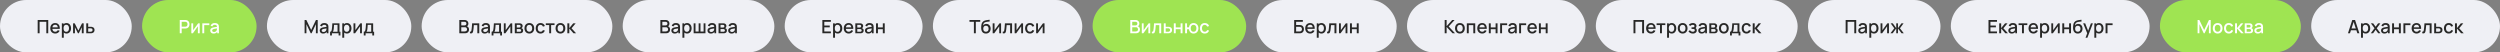
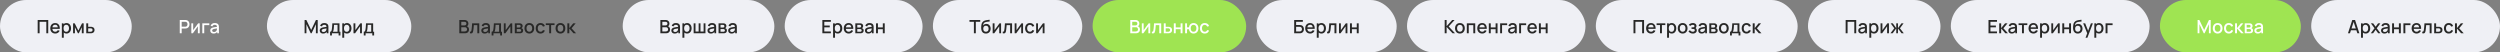
<svg xmlns="http://www.w3.org/2000/svg" width="6528" height="137" viewBox="0 0 6528 137" fill="none">
  <rect x="0" y="0" width="6528" height="137" fill="#808080" stroke="none" />
  <rect width="344" height="136.81" rx="68.405" fill="#EFF0F5" />
  <path d="M98.375 86.904V52.193H125.975V86.904H120.937V56.942H103.413V86.904H98.375ZM144.289 87.627C141.702 87.627 139.428 87.065 137.468 85.94C135.523 84.799 134.005 83.216 132.912 81.191C131.835 79.15 131.297 76.788 131.297 74.105C131.297 71.26 131.827 68.793 132.888 66.704C133.964 64.615 135.459 63 137.371 61.859C139.284 60.718 141.509 60.148 144.048 60.148C146.7 60.148 148.958 60.766 150.822 62.004C152.686 63.225 154.076 64.969 154.992 67.235C155.924 69.501 156.294 72.192 156.101 75.31H151.063V73.478C151.031 70.457 150.452 68.223 149.327 66.777C148.219 65.33 146.523 64.607 144.241 64.607C141.718 64.607 139.822 65.403 138.552 66.994C137.283 68.585 136.648 70.882 136.648 73.888C136.648 76.748 137.283 78.966 138.552 80.541C139.822 82.099 141.654 82.879 144.048 82.879C145.623 82.879 146.981 82.525 148.122 81.818C149.279 81.095 150.179 80.067 150.822 78.733L155.763 80.299C154.751 82.63 153.216 84.438 151.159 85.723C149.102 86.993 146.812 87.627 144.289 87.627ZM135.009 75.31V71.381H153.594V75.31H135.009ZM173.73 87.627C171.239 87.627 169.15 87.025 167.463 85.82C165.776 84.598 164.498 82.951 163.63 80.878C162.763 78.805 162.329 76.467 162.329 73.864C162.329 71.26 162.755 68.922 163.606 66.849C164.474 64.776 165.744 63.145 167.415 61.956C169.102 60.75 171.175 60.148 173.634 60.148C176.077 60.148 178.182 60.75 179.949 61.956C181.733 63.145 183.107 64.776 184.071 66.849C185.036 68.906 185.518 71.244 185.518 73.864C185.518 76.467 185.036 78.813 184.071 80.902C183.123 82.975 181.765 84.614 179.998 85.82C178.246 87.025 176.157 87.627 173.73 87.627ZM161.485 98.475V60.871H165.969V79.6H166.547V98.475H161.485ZM173.031 83.072C174.638 83.072 175.964 82.662 177.009 81.842C178.069 81.023 178.857 79.922 179.371 78.54C179.901 77.142 180.166 75.583 180.166 73.864C180.166 72.16 179.901 70.617 179.371 69.235C178.857 67.853 178.061 66.752 176.984 65.933C175.908 65.113 174.534 64.704 172.863 64.704C171.288 64.704 169.986 65.089 168.958 65.861C167.945 66.632 167.19 67.709 166.692 69.091C166.21 70.473 165.969 72.064 165.969 73.864C165.969 75.663 166.21 77.254 166.692 78.636C167.174 80.018 167.937 81.103 168.982 81.891C170.026 82.678 171.376 83.072 173.031 83.072ZM190.816 86.904V60.871H195.034L204.652 79.962L214.246 60.871H218.488V86.904H213.619V71.188L205.785 86.904H203.495L195.661 71.188V86.904H190.816ZM225.231 86.904V60.871H230.293V69.91H235.428C236.167 69.91 236.954 69.926 237.79 69.959C238.642 69.991 239.373 70.071 239.984 70.2C241.382 70.489 242.587 70.971 243.599 71.646C244.628 72.321 245.423 73.221 245.986 74.346C246.548 75.454 246.829 76.82 246.829 78.443C246.829 80.709 246.235 82.517 245.046 83.867C243.873 85.201 242.282 86.101 240.273 86.567C239.63 86.712 238.867 86.808 237.983 86.856C237.115 86.888 236.32 86.904 235.597 86.904H225.231ZM230.293 82.855H235.886C236.288 82.855 236.746 82.839 237.26 82.806C237.774 82.774 238.248 82.702 238.682 82.59C239.453 82.365 240.144 81.906 240.755 81.216C241.366 80.525 241.671 79.6 241.671 78.443C241.671 77.254 241.366 76.306 240.755 75.599C240.16 74.892 239.405 74.434 238.489 74.225C238.055 74.113 237.613 74.04 237.163 74.008C236.713 73.976 236.288 73.96 235.886 73.96H230.293V82.855Z" fill="#282827" />
-   <rect x="371" width="299" height="136.81" rx="68.405" fill="#9FE452" />
  <path d="M469.375 86.904V52.193H483.404C483.741 52.193 484.159 52.209 484.657 52.241C485.155 52.257 485.63 52.306 486.079 52.386C488.008 52.691 489.615 53.35 490.9 54.362C492.202 55.375 493.174 56.653 493.817 58.195C494.46 59.738 494.781 61.441 494.781 63.306C494.781 65.186 494.46 66.897 493.817 68.44C493.174 69.983 492.202 71.26 490.9 72.273C489.615 73.285 488.008 73.944 486.079 74.249C485.63 74.314 485.147 74.362 484.633 74.394C484.135 74.426 483.725 74.442 483.404 74.442H474.413V86.904H469.375ZM474.413 69.669H483.211C483.532 69.669 483.886 69.653 484.272 69.621C484.673 69.589 485.051 69.533 485.405 69.452C486.433 69.211 487.261 68.769 487.887 68.126C488.514 67.468 488.964 66.712 489.237 65.861C489.51 65.009 489.647 64.157 489.647 63.306C489.647 62.454 489.51 61.61 489.237 60.775C488.964 59.923 488.514 59.175 487.887 58.533C487.261 57.874 486.433 57.424 485.405 57.183C485.051 57.086 484.673 57.022 484.272 56.99C483.886 56.958 483.532 56.942 483.211 56.942H474.413V69.669ZM521.536 60.871V86.904H516.691V68.801L503.674 86.904H499.576V60.871H504.421V78.612L517.462 60.871H521.536ZM528.272 86.904V60.871H546.592V65.62H533.31V86.904H528.272ZM557.799 87.627C555.87 87.627 554.255 87.274 552.954 86.567C551.652 85.844 550.664 84.895 549.989 83.722C549.33 82.533 549 81.232 549 79.817C549 78.5 549.233 77.343 549.699 76.346C550.165 75.35 550.856 74.506 551.772 73.815C552.688 73.108 553.813 72.538 555.147 72.104C556.304 71.766 557.614 71.469 559.076 71.212C560.539 70.955 562.073 70.714 563.68 70.489C565.303 70.264 566.91 70.039 568.501 69.814L566.669 70.826C566.701 68.785 566.268 67.275 565.368 66.294C564.484 65.298 562.957 64.8 560.788 64.8C559.422 64.8 558.168 65.121 557.027 65.764C555.886 66.391 555.091 67.436 554.641 68.898L549.94 67.452C550.583 65.218 551.805 63.442 553.604 62.124C555.42 60.807 557.831 60.148 560.836 60.148C563.166 60.148 565.191 60.55 566.91 61.353C568.646 62.14 569.915 63.394 570.719 65.113C571.137 65.965 571.394 66.865 571.49 67.813C571.587 68.761 571.635 69.782 571.635 70.874V86.904H567.175V80.95L568.043 81.722C566.967 83.714 565.593 85.201 563.921 86.181C562.266 87.145 560.225 87.627 557.799 87.627ZM558.691 83.505C560.121 83.505 561.35 83.256 562.379 82.758C563.407 82.244 564.235 81.593 564.861 80.806C565.488 80.018 565.898 79.199 566.091 78.347C566.364 77.576 566.517 76.708 566.549 75.744C566.597 74.779 566.621 74.008 566.621 73.43L568.26 74.032C566.669 74.273 565.223 74.49 563.921 74.683C562.62 74.876 561.438 75.069 560.378 75.262C559.333 75.438 558.401 75.655 557.582 75.912C556.891 76.153 556.272 76.443 555.726 76.78C555.195 77.118 554.769 77.528 554.448 78.01C554.143 78.492 553.99 79.078 553.99 79.769C553.99 80.444 554.159 81.071 554.496 81.649C554.834 82.212 555.348 82.662 556.039 82.999C556.73 83.337 557.614 83.505 558.691 83.505Z" fill="white" />
  <rect x="697" width="377" height="136.81" rx="68.405" fill="#EFF0F5" />
  <path d="M795.375 86.904V52.193H799.931L812.513 78.299L825.024 52.193H829.628V86.88H824.855V63.137L813.646 86.904H811.356L800.123 63.137V86.904H795.375ZM843.733 87.627C841.805 87.627 840.19 87.274 838.888 86.567C837.587 85.844 836.598 84.895 835.923 83.722C835.265 82.533 834.935 81.232 834.935 79.817C834.935 78.5 835.168 77.343 835.634 76.346C836.1 75.35 836.791 74.506 837.707 73.815C838.623 73.108 839.748 72.538 841.082 72.104C842.239 71.766 843.549 71.469 845.011 71.212C846.473 70.955 848.008 70.714 849.615 70.489C851.238 70.264 852.845 70.039 854.436 69.814L852.604 70.826C852.636 68.785 852.202 67.275 851.302 66.294C850.419 65.298 848.892 64.8 846.722 64.8C845.357 64.8 844.103 65.121 842.962 65.764C841.821 66.391 841.026 67.436 840.576 68.898L835.875 67.452C836.518 65.218 837.739 63.442 839.539 62.124C841.355 60.807 843.766 60.148 846.771 60.148C849.101 60.148 851.126 60.55 852.845 61.353C854.581 62.14 855.85 63.394 856.654 65.113C857.072 65.965 857.329 66.865 857.425 67.813C857.522 68.761 857.57 69.782 857.57 70.874V86.904H853.11V80.95L853.978 81.722C852.901 83.714 851.527 85.201 849.856 86.181C848.201 87.145 846.16 87.627 843.733 87.627ZM844.625 83.505C846.056 83.505 847.285 83.256 848.313 82.758C849.342 82.244 850.17 81.593 850.796 80.806C851.423 80.018 851.833 79.199 852.026 78.347C852.299 77.576 852.451 76.708 852.484 75.744C852.532 74.779 852.556 74.008 852.556 73.43L854.195 74.032C852.604 74.273 851.158 74.49 849.856 74.683C848.554 74.876 847.373 75.069 846.313 75.262C845.268 75.438 844.336 75.655 843.517 75.912C842.826 76.153 842.207 76.443 841.66 76.78C841.13 77.118 840.704 77.528 840.383 78.01C840.078 78.492 839.925 79.078 839.925 79.769C839.925 80.444 840.094 81.071 840.431 81.649C840.769 82.212 841.283 82.662 841.974 82.999C842.665 83.337 843.549 83.505 844.625 83.505ZM861.901 92.689V82.855C863.331 82.855 864.351 82.381 864.962 81.433C865.589 80.468 866.087 78.837 866.457 76.539C866.682 75.141 866.866 73.655 867.011 72.08C867.172 70.505 867.308 68.801 867.421 66.969C867.533 65.121 867.646 63.089 867.758 60.871H886.416V82.855H888.971V92.689H884.198V86.904H866.698V92.689H861.901ZM869.108 82.855H881.353V64.921H872.242C872.178 65.981 872.105 67.074 872.025 68.199C871.961 69.324 871.88 70.441 871.784 71.549C871.703 72.658 871.607 73.719 871.495 74.731C871.382 75.744 871.253 76.66 871.109 77.479C870.916 78.749 870.683 79.809 870.41 80.661C870.153 81.513 869.719 82.244 869.108 82.855ZM905.993 87.627C903.502 87.627 901.413 87.025 899.726 85.82C898.039 84.598 896.761 82.951 895.893 80.878C895.026 78.805 894.592 76.467 894.592 73.864C894.592 71.26 895.017 68.922 895.869 66.849C896.737 64.776 898.007 63.145 899.678 61.956C901.365 60.75 903.438 60.148 905.897 60.148C908.34 60.148 910.445 60.75 912.212 61.956C913.996 63.145 915.37 64.776 916.334 66.849C917.299 68.906 917.781 71.244 917.781 73.864C917.781 76.467 917.299 78.813 916.334 80.902C915.386 82.975 914.028 84.614 912.261 85.82C910.509 87.025 908.42 87.627 905.993 87.627ZM893.748 98.475V60.871H898.231V79.6H898.81V98.475H893.748ZM905.294 83.072C906.901 83.072 908.227 82.662 909.272 81.842C910.332 81.023 911.12 79.922 911.634 78.54C912.164 77.142 912.429 75.583 912.429 73.864C912.429 72.16 912.164 70.617 911.634 69.235C911.12 67.853 910.324 66.752 909.247 65.933C908.171 65.113 906.797 64.704 905.126 64.704C903.551 64.704 902.249 65.089 901.221 65.861C900.208 66.632 899.453 67.709 898.955 69.091C898.473 70.473 898.231 72.064 898.231 73.864C898.231 75.663 898.473 77.254 898.955 78.636C899.437 80.018 900.2 81.103 901.245 81.891C902.289 82.678 903.639 83.072 905.294 83.072ZM945.038 60.871V86.904H940.193V68.801L927.177 86.904H923.079V60.871H927.924V78.612L940.965 60.871H945.038ZM949.846 92.689V82.855C951.277 82.855 952.297 82.381 952.908 81.433C953.534 80.468 954.033 78.837 954.402 76.539C954.627 75.141 954.812 73.655 954.957 72.08C955.117 70.505 955.254 68.801 955.366 66.969C955.479 65.121 955.591 63.089 955.704 60.871H974.361V82.855H976.916V92.689H972.143V86.904H954.643V92.689H949.846ZM957.054 82.855H969.299V64.921H960.187C960.123 65.981 960.051 67.074 959.97 68.199C959.906 69.324 959.826 70.441 959.729 71.549C959.649 72.658 959.553 73.719 959.44 74.731C959.328 75.744 959.199 76.66 959.054 77.479C958.862 78.749 958.629 79.809 958.355 80.661C958.098 81.513 957.664 82.244 957.054 82.855Z" fill="#282827" />
-   <rect x="1101" width="498" height="136.81" rx="68.405" fill="#EFF0F5" />
  <path d="M1199.37 86.904V52.193H1213.02C1215.22 52.193 1217.07 52.643 1218.56 53.543C1220.06 54.443 1221.18 55.608 1221.94 57.038C1222.69 58.452 1223.07 59.947 1223.07 61.522C1223.07 63.434 1222.6 65.073 1221.65 66.439C1220.72 67.805 1219.45 68.737 1217.86 69.235L1217.82 68.054C1220.03 68.601 1221.74 69.669 1222.93 71.26C1224.11 72.835 1224.71 74.675 1224.71 76.78C1224.71 78.821 1224.3 80.597 1223.48 82.107C1222.68 83.618 1221.5 84.799 1219.94 85.651C1218.39 86.487 1216.52 86.904 1214.32 86.904H1199.37ZM1204.48 82.107H1213.55C1214.69 82.107 1215.71 81.891 1216.61 81.457C1217.53 81.023 1218.24 80.404 1218.76 79.6C1219.29 78.781 1219.55 77.809 1219.55 76.684C1219.55 75.639 1219.32 74.699 1218.85 73.864C1218.4 73.012 1217.74 72.345 1216.87 71.863C1216.02 71.365 1215.02 71.115 1213.86 71.115H1204.48V82.107ZM1204.48 66.367H1212.95C1213.88 66.367 1214.71 66.182 1215.45 65.812C1216.21 65.427 1216.8 64.88 1217.24 64.173C1217.69 63.45 1217.91 62.582 1217.91 61.57C1217.91 60.22 1217.46 59.111 1216.56 58.243C1215.66 57.376 1214.46 56.942 1212.95 56.942H1204.48V66.367ZM1227.1 86.904V82.638C1228.06 82.814 1228.79 82.79 1229.29 82.565C1229.8 82.324 1230.18 81.891 1230.42 81.264C1230.68 80.637 1230.9 79.826 1231.07 78.829C1231.35 77.367 1231.58 75.704 1231.77 73.839C1231.98 71.959 1232.17 69.926 1232.33 67.741C1232.49 65.555 1232.63 63.265 1232.76 60.871H1251.47V86.904H1246.4V65.62H1237.29C1237.2 66.889 1237.08 68.239 1236.95 69.669C1236.84 71.083 1236.71 72.49 1236.57 73.888C1236.42 75.286 1236.27 76.595 1236.11 77.817C1235.95 79.038 1235.78 80.083 1235.6 80.95C1235.28 82.686 1234.81 84.068 1234.18 85.096C1233.57 86.109 1232.7 86.76 1231.58 87.049C1230.45 87.354 1228.96 87.306 1227.1 86.904ZM1265.58 87.627C1263.65 87.627 1262.03 87.274 1260.73 86.567C1259.43 85.844 1258.44 84.895 1257.77 83.722C1257.11 82.533 1256.78 81.232 1256.78 79.817C1256.78 78.5 1257.01 77.343 1257.48 76.346C1257.94 75.35 1258.63 74.506 1259.55 73.815C1260.47 73.108 1261.59 72.538 1262.93 72.104C1264.08 71.766 1265.39 71.469 1266.85 71.212C1268.32 70.955 1269.85 70.714 1271.46 70.489C1273.08 70.264 1274.69 70.039 1276.28 69.814L1274.45 70.826C1274.48 68.785 1274.05 67.275 1273.15 66.294C1272.26 65.298 1270.74 64.8 1268.57 64.8C1267.2 64.8 1265.95 65.121 1264.81 65.764C1263.66 66.391 1262.87 67.436 1262.42 68.898L1257.72 67.452C1258.36 65.218 1259.58 63.442 1261.38 62.124C1263.2 60.807 1265.61 60.148 1268.61 60.148C1270.94 60.148 1272.97 60.55 1274.69 61.353C1276.42 62.14 1277.69 63.394 1278.5 65.113C1278.91 65.965 1279.17 66.865 1279.27 67.813C1279.36 68.761 1279.41 69.782 1279.41 70.874V86.904H1274.95V80.95L1275.82 81.722C1274.74 83.714 1273.37 85.201 1271.7 86.181C1270.04 87.145 1268 87.627 1265.58 87.627ZM1266.47 83.505C1267.9 83.505 1269.13 83.256 1270.16 82.758C1271.19 82.244 1272.01 81.593 1272.64 80.806C1273.27 80.018 1273.68 79.199 1273.87 78.347C1274.14 77.576 1274.29 76.708 1274.33 75.744C1274.38 74.779 1274.4 74.008 1274.4 73.43L1276.04 74.032C1274.45 74.273 1273 74.49 1271.7 74.683C1270.4 74.876 1269.22 75.069 1268.16 75.262C1267.11 75.438 1266.18 75.655 1265.36 75.912C1264.67 76.153 1264.05 76.443 1263.5 76.78C1262.97 77.118 1262.55 77.528 1262.23 78.01C1261.92 78.492 1261.77 79.078 1261.77 79.769C1261.77 80.444 1261.94 81.071 1262.27 81.649C1262.61 82.212 1263.13 82.662 1263.82 82.999C1264.51 83.337 1265.39 83.505 1266.47 83.505ZM1283.74 92.689V82.855C1285.17 82.855 1286.19 82.381 1286.81 81.433C1287.43 80.468 1287.93 78.837 1288.3 76.539C1288.52 75.141 1288.71 73.655 1288.85 72.08C1289.02 70.505 1289.15 68.801 1289.26 66.969C1289.38 65.121 1289.49 63.089 1289.6 60.871H1308.26V82.855H1310.81V92.689H1306.04V86.904H1288.54V92.689H1283.74ZM1290.95 82.855H1303.2V64.921H1294.09C1294.02 65.981 1293.95 67.074 1293.87 68.199C1293.8 69.324 1293.72 70.441 1293.63 71.549C1293.55 72.658 1293.45 73.719 1293.34 74.731C1293.23 75.744 1293.1 76.66 1292.95 77.479C1292.76 78.749 1292.53 79.809 1292.25 80.661C1292 81.513 1291.56 82.244 1290.95 82.855ZM1337.55 60.871V86.904H1332.71V68.801L1319.69 86.904H1315.59V60.871H1320.44V78.612L1333.48 60.871H1337.55ZM1344.26 86.904V60.871H1355.71C1356.47 60.871 1357.22 60.919 1357.98 61.016C1358.73 61.096 1359.4 61.216 1359.98 61.377C1361.3 61.747 1362.42 62.486 1363.35 63.595C1364.29 64.688 1364.75 66.15 1364.75 67.982C1364.75 69.026 1364.59 69.91 1364.27 70.633C1363.95 71.341 1363.51 71.951 1362.94 72.465C1362.69 72.69 1362.41 72.891 1362.12 73.068C1361.84 73.245 1361.55 73.381 1361.26 73.478C1361.85 73.574 1362.44 73.783 1363.02 74.105C1363.9 74.571 1364.62 75.246 1365.19 76.129C1365.76 76.997 1366.05 78.162 1366.05 79.625C1366.05 81.376 1365.63 82.847 1364.78 84.036C1363.92 85.209 1362.72 86.012 1361.16 86.446C1360.55 86.623 1359.86 86.744 1359.09 86.808C1358.33 86.872 1357.58 86.904 1356.82 86.904H1344.26ZM1349.37 82.927H1356.51C1356.85 82.927 1357.23 82.895 1357.67 82.831C1358.1 82.766 1358.49 82.678 1358.82 82.565C1359.55 82.34 1360.06 81.931 1360.37 81.336C1360.69 80.742 1360.85 80.107 1360.85 79.432C1360.85 78.516 1360.61 77.785 1360.12 77.238C1359.64 76.676 1359.03 76.314 1358.29 76.153C1357.97 76.041 1357.62 75.977 1357.23 75.961C1356.85 75.945 1356.52 75.936 1356.24 75.936H1349.37V82.927ZM1349.37 71.887H1355.01C1355.48 71.887 1355.95 71.863 1356.44 71.815C1356.92 71.75 1357.34 71.646 1357.69 71.501C1358.32 71.26 1358.78 70.858 1359.09 70.296C1359.39 69.717 1359.55 69.091 1359.55 68.416C1359.55 67.677 1359.38 67.018 1359.04 66.439C1358.7 65.861 1358.2 65.459 1357.52 65.234C1357.05 65.073 1356.52 64.985 1355.91 64.969C1355.31 64.937 1354.93 64.921 1354.77 64.921H1349.37V71.887ZM1382.19 87.627C1379.59 87.627 1377.33 87.041 1375.42 85.868C1373.51 84.695 1372.03 83.08 1370.98 81.023C1369.96 78.95 1369.44 76.563 1369.44 73.864C1369.44 71.148 1369.97 68.761 1371.03 66.704C1372.09 64.631 1373.58 63.024 1375.49 61.883C1377.4 60.726 1379.64 60.148 1382.19 60.148C1384.8 60.148 1387.05 60.734 1388.97 61.907C1390.88 63.081 1392.36 64.696 1393.4 66.752C1394.45 68.809 1394.97 71.18 1394.97 73.864C1394.97 76.579 1394.44 78.974 1393.38 81.047C1392.33 83.104 1390.85 84.719 1388.94 85.892C1387.03 87.049 1384.78 87.627 1382.19 87.627ZM1382.19 82.879C1384.68 82.879 1386.54 82.043 1387.76 80.372C1389 78.684 1389.62 76.515 1389.62 73.864C1389.62 71.148 1388.99 68.978 1387.74 67.355C1386.5 65.716 1384.65 64.896 1382.19 64.896C1380.51 64.896 1379.12 65.282 1378.02 66.053C1376.93 66.809 1376.12 67.861 1375.59 69.211C1375.06 70.545 1374.79 72.096 1374.79 73.864C1374.79 76.595 1375.42 78.781 1376.67 80.42C1377.93 82.059 1379.77 82.879 1382.19 82.879ZM1411.4 87.627C1408.73 87.627 1406.47 87.033 1404.6 85.844C1402.74 84.654 1401.31 83.023 1400.31 80.95C1399.33 78.877 1398.84 76.523 1398.82 73.888C1398.84 71.204 1399.35 68.834 1400.36 66.777C1401.37 64.704 1402.82 63.081 1404.7 61.907C1406.58 60.734 1408.84 60.148 1411.47 60.148C1414.32 60.148 1416.75 60.855 1418.75 62.269C1420.78 63.683 1422.11 65.62 1422.76 68.078L1417.74 69.525C1417.24 68.062 1416.42 66.929 1415.28 66.126C1414.16 65.306 1412.86 64.896 1411.4 64.896C1409.75 64.896 1408.39 65.29 1407.33 66.078C1406.27 66.849 1405.48 67.91 1404.97 69.259C1404.45 70.609 1404.19 72.152 1404.17 73.888C1404.19 76.571 1404.8 78.741 1406 80.396C1407.22 82.051 1409.02 82.879 1411.4 82.879C1413.02 82.879 1414.33 82.509 1415.33 81.77C1416.34 81.015 1417.11 79.938 1417.65 78.54L1422.76 79.745C1421.9 82.284 1420.5 84.237 1418.54 85.603C1416.58 86.953 1414.2 87.627 1411.4 87.627ZM1434.06 86.904V65.403H1425.17V60.871H1447.99V65.403H1439.1V86.904H1434.06ZM1463.41 87.627C1460.8 87.627 1458.54 87.041 1456.63 85.868C1454.72 84.695 1453.24 83.08 1452.2 81.023C1451.17 78.95 1450.65 76.563 1450.65 73.864C1450.65 71.148 1451.18 68.761 1452.25 66.704C1453.31 64.631 1454.79 63.024 1456.7 61.883C1458.62 60.726 1460.85 60.148 1463.41 60.148C1466.01 60.148 1468.27 60.734 1470.18 61.907C1472.09 63.081 1473.57 64.696 1474.61 66.752C1475.66 68.809 1476.18 71.18 1476.18 73.864C1476.18 76.579 1475.65 78.974 1474.59 81.047C1473.55 83.104 1472.07 84.719 1470.16 85.892C1468.24 87.049 1465.99 87.627 1463.41 87.627ZM1463.41 82.879C1465.9 82.879 1467.75 82.043 1468.97 80.372C1470.21 78.684 1470.83 76.515 1470.83 73.864C1470.83 71.148 1470.2 68.978 1468.95 67.355C1467.71 65.716 1465.86 64.896 1463.41 64.896C1461.72 64.896 1460.33 65.282 1459.24 66.053C1458.14 66.809 1457.33 67.861 1456.8 69.211C1456.27 70.545 1456.01 72.096 1456.01 73.864C1456.01 76.595 1456.63 78.781 1457.89 80.42C1459.14 82.059 1460.98 82.879 1463.41 82.879ZM1481.45 86.904L1481.48 60.871H1486.59V73.406L1496.81 60.871H1503.22L1492.42 73.888L1504.33 86.904H1497.48L1486.59 74.37V86.904H1481.45Z" fill="#282827" />
  <rect x="1626" width="396" height="136.81" rx="68.405" fill="#EFF0F5" />
  <path d="M1724.37 86.904V52.193H1738.02C1740.22 52.193 1742.07 52.643 1743.56 53.543C1745.06 54.443 1746.18 55.608 1746.94 57.038C1747.69 58.452 1748.07 59.947 1748.07 61.522C1748.07 63.434 1747.6 65.073 1746.65 66.439C1745.72 67.805 1744.45 68.737 1742.86 69.235L1742.82 68.054C1745.03 68.601 1746.74 69.669 1747.93 71.26C1749.11 72.835 1749.71 74.675 1749.71 76.78C1749.71 78.821 1749.3 80.597 1748.48 82.107C1747.68 83.618 1746.5 84.799 1744.94 85.651C1743.39 86.487 1741.52 86.904 1739.32 86.904H1724.37ZM1729.48 82.107H1738.55C1739.69 82.107 1740.71 81.891 1741.61 81.457C1742.53 81.023 1743.24 80.404 1743.76 79.6C1744.29 78.781 1744.55 77.809 1744.55 76.684C1744.55 75.639 1744.32 74.699 1743.85 73.864C1743.4 73.012 1742.74 72.345 1741.87 71.863C1741.02 71.365 1740.02 71.115 1738.86 71.115H1729.48V82.107ZM1729.48 66.367H1737.95C1738.88 66.367 1739.71 66.182 1740.45 65.812C1741.21 65.427 1741.8 64.88 1742.24 64.173C1742.69 63.45 1742.91 62.582 1742.91 61.57C1742.91 60.22 1742.46 59.111 1741.56 58.243C1740.66 57.376 1739.46 56.942 1737.95 56.942H1729.48V66.367ZM1761.86 87.627C1759.93 87.627 1758.31 87.274 1757.01 86.567C1755.71 85.844 1754.72 84.895 1754.05 83.722C1753.39 82.533 1753.06 81.232 1753.06 79.817C1753.06 78.5 1753.29 77.343 1753.76 76.346C1754.22 75.35 1754.92 74.506 1755.83 73.815C1756.75 73.108 1757.87 72.538 1759.21 72.104C1760.36 71.766 1761.67 71.469 1763.14 71.212C1764.6 70.955 1766.13 70.714 1767.74 70.489C1769.36 70.264 1770.97 70.039 1772.56 69.814L1770.73 70.826C1770.76 68.785 1770.33 67.275 1769.43 66.294C1768.54 65.298 1767.02 64.8 1764.85 64.8C1763.48 64.8 1762.23 65.121 1761.09 65.764C1759.95 66.391 1759.15 67.436 1758.7 68.898L1754 67.452C1754.64 65.218 1755.86 63.442 1757.66 62.124C1759.48 60.807 1761.89 60.148 1764.9 60.148C1767.23 60.148 1769.25 60.55 1770.97 61.353C1772.71 62.14 1773.97 63.394 1774.78 65.113C1775.2 65.965 1775.45 66.865 1775.55 67.813C1775.65 68.761 1775.69 69.782 1775.69 70.874V86.904H1771.23V80.95L1772.1 81.722C1771.03 83.714 1769.65 85.201 1767.98 86.181C1766.33 87.145 1764.28 87.627 1761.86 87.627ZM1762.75 83.505C1764.18 83.505 1765.41 83.256 1766.44 82.758C1767.47 82.244 1768.29 81.593 1768.92 80.806C1769.55 80.018 1769.96 79.199 1770.15 78.347C1770.42 77.576 1770.58 76.708 1770.61 75.744C1770.66 74.779 1770.68 74.008 1770.68 73.43L1772.32 74.032C1770.73 74.273 1769.28 74.49 1767.98 74.683C1766.68 74.876 1765.5 75.069 1764.44 75.262C1763.39 75.438 1762.46 75.655 1761.64 75.912C1760.95 76.153 1760.33 76.443 1759.78 76.78C1759.25 77.118 1758.83 77.528 1758.51 78.01C1758.2 78.492 1758.05 79.078 1758.05 79.769C1758.05 80.444 1758.22 81.071 1758.56 81.649C1758.89 82.212 1759.41 82.662 1760.1 82.999C1760.79 83.337 1761.67 83.505 1762.75 83.505ZM1794.17 87.627C1791.68 87.627 1789.59 87.025 1787.91 85.82C1786.22 84.598 1784.94 82.951 1784.07 80.878C1783.21 78.805 1782.77 76.467 1782.77 73.864C1782.77 71.26 1783.2 68.922 1784.05 66.849C1784.92 64.776 1786.19 63.145 1787.86 61.956C1789.55 60.75 1791.62 60.148 1794.08 60.148C1796.52 60.148 1798.63 60.75 1800.39 61.956C1802.18 63.145 1803.55 64.776 1804.52 66.849C1805.48 68.906 1805.96 71.244 1805.96 73.864C1805.96 76.467 1805.48 78.813 1804.52 80.902C1803.57 82.975 1802.21 84.614 1800.44 85.82C1798.69 87.025 1796.6 87.627 1794.17 87.627ZM1781.93 98.475V60.871H1786.41V79.6H1786.99V98.475H1781.93ZM1793.48 83.072C1795.08 83.072 1796.41 82.662 1797.45 81.842C1798.51 81.023 1799.3 79.922 1799.82 78.54C1800.35 77.142 1800.61 75.583 1800.61 73.864C1800.61 72.16 1800.35 70.617 1799.82 69.235C1799.3 67.853 1798.51 66.752 1797.43 65.933C1796.35 65.113 1794.98 64.704 1793.31 64.704C1791.73 64.704 1790.43 65.089 1789.4 65.861C1788.39 66.632 1787.63 67.709 1787.14 69.091C1786.65 70.473 1786.41 72.064 1786.41 73.864C1786.41 75.663 1786.65 77.254 1787.14 78.636C1787.62 80.018 1788.38 81.103 1789.43 81.891C1790.47 82.678 1791.82 83.072 1793.48 83.072ZM1811.26 86.904V60.871H1816.11V82.373H1824.28V60.871H1829.12V82.373H1837.27V60.871H1842.11V86.904H1811.26ZM1856.21 87.627C1854.28 87.627 1852.66 87.274 1851.36 86.567C1850.06 85.844 1849.07 84.895 1848.4 83.722C1847.74 82.533 1847.41 81.232 1847.41 79.817C1847.41 78.5 1847.64 77.343 1848.11 76.346C1848.57 75.35 1849.26 74.506 1850.18 73.815C1851.1 73.108 1852.22 72.538 1853.55 72.104C1854.71 71.766 1856.02 71.469 1857.48 71.212C1858.95 70.955 1860.48 70.714 1862.09 70.489C1863.71 70.264 1865.32 70.039 1866.91 69.814L1865.08 70.826C1865.11 68.785 1864.68 67.275 1863.78 66.294C1862.89 65.298 1861.36 64.8 1859.2 64.8C1857.83 64.8 1856.58 65.121 1855.44 65.764C1854.29 66.391 1853.5 67.436 1853.05 68.898L1848.35 67.452C1848.99 65.218 1850.21 63.442 1852.01 62.124C1853.83 60.807 1856.24 60.148 1859.24 60.148C1861.57 60.148 1863.6 60.55 1865.32 61.353C1867.05 62.14 1868.32 63.394 1869.13 65.113C1869.54 65.965 1869.8 66.865 1869.9 67.813C1869.99 68.761 1870.04 69.782 1870.04 70.874V86.904H1865.58V80.95L1866.45 81.722C1865.37 83.714 1864 85.201 1862.33 86.181C1860.67 87.145 1858.63 87.627 1856.21 87.627ZM1857.1 83.505C1858.53 83.505 1859.76 83.256 1860.79 82.758C1861.81 82.244 1862.64 81.593 1863.27 80.806C1863.9 80.018 1864.31 79.199 1864.5 78.347C1864.77 77.576 1864.92 76.708 1864.96 75.744C1865 74.779 1865.03 74.008 1865.03 73.43L1866.67 74.032C1865.08 74.273 1863.63 74.49 1862.33 74.683C1861.03 74.876 1859.85 75.069 1858.79 75.262C1857.74 75.438 1856.81 75.655 1855.99 75.912C1855.3 76.153 1854.68 76.443 1854.13 76.78C1853.6 77.118 1853.18 77.528 1852.86 78.01C1852.55 78.492 1852.4 79.078 1852.4 79.769C1852.4 80.444 1852.57 81.071 1852.9 81.649C1853.24 82.212 1853.76 82.662 1854.45 82.999C1855.14 83.337 1856.02 83.505 1857.1 83.505ZM1876.28 86.904V60.871H1887.73C1888.48 60.871 1889.24 60.919 1889.99 61.016C1890.75 61.096 1891.42 61.216 1891.99 61.377C1893.31 61.747 1894.44 62.486 1895.37 63.595C1896.3 64.688 1896.77 66.15 1896.77 67.982C1896.77 69.026 1896.61 69.91 1896.29 70.633C1895.96 71.341 1895.52 71.951 1894.96 72.465C1894.7 72.69 1894.43 72.891 1894.14 73.068C1893.85 73.245 1893.56 73.381 1893.27 73.478C1893.87 73.574 1894.45 73.783 1895.03 74.105C1895.92 74.571 1896.64 75.246 1897.2 76.129C1897.78 76.997 1898.07 78.162 1898.07 79.625C1898.07 81.376 1897.64 82.847 1896.79 84.036C1895.94 85.209 1894.73 86.012 1893.18 86.446C1892.56 86.623 1891.87 86.744 1891.1 86.808C1890.35 86.872 1889.59 86.904 1888.84 86.904H1876.28ZM1881.39 82.927H1888.52C1888.86 82.927 1889.25 82.895 1889.68 82.831C1890.11 82.766 1890.5 82.678 1890.84 82.565C1891.56 82.34 1892.07 81.931 1892.38 81.336C1892.7 80.742 1892.86 80.107 1892.86 79.432C1892.86 78.516 1892.62 77.785 1892.14 77.238C1891.66 76.676 1891.05 76.314 1890.31 76.153C1889.99 76.041 1889.63 75.977 1889.25 75.961C1888.86 75.945 1888.53 75.936 1888.26 75.936H1881.39V82.927ZM1881.39 71.887H1887.03C1887.49 71.887 1887.97 71.863 1888.45 71.815C1888.93 71.75 1889.35 71.646 1889.7 71.501C1890.33 71.26 1890.8 70.858 1891.1 70.296C1891.41 69.717 1891.56 69.091 1891.56 68.416C1891.56 67.677 1891.39 67.018 1891.05 66.439C1890.72 65.861 1890.21 65.459 1889.54 65.234C1889.07 65.073 1888.53 64.985 1887.92 64.969C1887.33 64.937 1886.95 64.921 1886.79 64.921H1881.39V71.887ZM1910.25 87.627C1908.33 87.627 1906.71 87.274 1905.41 86.567C1904.11 85.844 1903.12 84.895 1902.44 83.722C1901.79 82.533 1901.46 81.232 1901.46 79.817C1901.46 78.5 1901.69 77.343 1902.16 76.346C1902.62 75.35 1903.31 74.506 1904.23 73.815C1905.14 73.108 1906.27 72.538 1907.6 72.104C1908.76 71.766 1910.07 71.469 1911.53 71.212C1912.99 70.955 1914.53 70.714 1916.14 70.489C1917.76 70.264 1919.37 70.039 1920.96 69.814L1919.13 70.826C1919.16 68.785 1918.72 67.275 1917.82 66.294C1916.94 65.298 1915.41 64.8 1913.24 64.8C1911.88 64.8 1910.62 65.121 1909.48 65.764C1908.34 66.391 1907.55 67.436 1907.1 68.898L1902.4 67.452C1903.04 65.218 1904.26 63.442 1906.06 62.124C1907.88 60.807 1910.29 60.148 1913.29 60.148C1915.62 60.148 1917.65 60.55 1919.37 61.353C1921.1 62.14 1922.37 63.394 1923.17 65.113C1923.59 65.965 1923.85 66.865 1923.95 67.813C1924.04 68.761 1924.09 69.782 1924.09 70.874V86.904H1919.63V80.95L1920.5 81.722C1919.42 83.714 1918.05 85.201 1916.38 86.181C1914.72 87.145 1912.68 87.627 1910.25 87.627ZM1911.15 83.505C1912.58 83.505 1913.81 83.256 1914.83 82.758C1915.86 82.244 1916.69 81.593 1917.32 80.806C1917.94 80.018 1918.35 79.199 1918.55 78.347C1918.82 77.576 1918.97 76.708 1919 75.744C1919.05 74.779 1919.08 74.008 1919.08 73.43L1920.72 74.032C1919.13 74.273 1917.68 74.49 1916.38 74.683C1915.08 74.876 1913.89 75.069 1912.83 75.262C1911.79 75.438 1910.86 75.655 1910.04 75.912C1909.35 76.153 1908.73 76.443 1908.18 76.78C1907.65 77.118 1907.23 77.528 1906.9 78.01C1906.6 78.492 1906.45 79.078 1906.45 79.769C1906.45 80.444 1906.61 81.071 1906.95 81.649C1907.29 82.212 1907.8 82.662 1908.49 82.999C1909.19 83.337 1910.07 83.505 1911.15 83.505Z" fill="#282827" />
  <rect x="2049" width="360" height="136.81" rx="68.405" fill="#EFF0F5" />
  <path d="M2147.37 86.904V52.193H2169.55V56.942H2152.41V66.68H2166.66V71.429H2152.41V82.156H2169.55V86.904H2147.37ZM2187.56 87.627C2185.07 87.627 2182.98 87.025 2181.29 85.82C2179.61 84.598 2178.33 82.951 2177.46 80.878C2176.59 78.805 2176.16 76.467 2176.16 73.864C2176.16 71.26 2176.59 68.922 2177.44 66.849C2178.31 64.776 2179.57 63.145 2181.25 61.956C2182.93 60.75 2185.01 60.148 2187.47 60.148C2189.91 60.148 2192.01 60.75 2193.78 61.956C2195.56 63.145 2196.94 64.776 2197.9 66.849C2198.87 68.906 2199.35 71.244 2199.35 73.864C2199.35 76.467 2198.87 78.813 2197.9 80.902C2196.95 82.975 2195.6 84.614 2193.83 85.82C2192.08 87.025 2189.99 87.627 2187.56 87.627ZM2175.32 98.475V60.871H2179.8V79.6H2180.38V98.475H2175.32ZM2186.86 83.072C2188.47 83.072 2189.8 82.662 2190.84 81.842C2191.9 81.023 2192.69 79.922 2193.2 78.54C2193.73 77.142 2194 75.583 2194 73.864C2194 72.16 2193.73 70.617 2193.2 69.235C2192.69 67.853 2191.89 66.752 2190.82 65.933C2189.74 65.113 2188.37 64.704 2186.69 64.704C2185.12 64.704 2183.82 65.089 2182.79 65.861C2181.78 66.632 2181.02 67.709 2180.52 69.091C2180.04 70.473 2179.8 72.064 2179.8 73.864C2179.8 75.663 2180.04 77.254 2180.52 78.636C2181 80.018 2181.77 81.103 2182.81 81.891C2183.86 82.678 2185.21 83.072 2186.86 83.072ZM2216.22 87.627C2213.63 87.627 2211.36 87.065 2209.4 85.94C2207.45 84.799 2205.93 83.216 2204.84 81.191C2203.76 79.15 2203.22 76.788 2203.22 74.105C2203.22 71.26 2203.76 68.793 2204.82 66.704C2205.89 64.615 2207.39 63 2209.3 61.859C2211.21 60.718 2213.44 60.148 2215.98 60.148C2218.63 60.148 2220.89 60.766 2222.75 62.004C2224.61 63.225 2226 64.969 2226.92 67.235C2227.85 69.501 2228.22 72.192 2228.03 75.31H2222.99V73.478C2222.96 70.457 2222.38 68.223 2221.26 66.777C2220.15 65.33 2218.45 64.607 2216.17 64.607C2213.65 64.607 2211.75 65.403 2210.48 66.994C2209.21 68.585 2208.58 70.882 2208.58 73.888C2208.58 76.748 2209.21 78.966 2210.48 80.541C2211.75 82.099 2213.58 82.879 2215.98 82.879C2217.55 82.879 2218.91 82.525 2220.05 81.818C2221.21 81.095 2222.11 80.067 2222.75 78.733L2227.69 80.299C2226.68 82.63 2225.14 84.438 2223.09 85.723C2221.03 86.993 2218.74 87.627 2216.22 87.627ZM2206.94 75.31V71.381H2225.52V75.31H2206.94ZM2233.41 86.904V60.871H2244.86C2245.62 60.871 2246.37 60.919 2247.13 61.016C2247.88 61.096 2248.55 61.216 2249.13 61.377C2250.45 61.747 2251.57 62.486 2252.5 63.595C2253.44 64.688 2253.9 66.15 2253.9 67.982C2253.9 69.026 2253.74 69.91 2253.42 70.633C2253.1 71.341 2252.66 71.951 2252.09 72.465C2251.84 72.69 2251.56 72.891 2251.27 73.068C2250.99 73.245 2250.7 73.381 2250.41 73.478C2251 73.574 2251.59 73.783 2252.17 74.105C2253.05 74.571 2253.77 75.246 2254.34 76.129C2254.91 76.997 2255.2 78.162 2255.2 79.625C2255.2 81.376 2254.78 82.847 2253.93 84.036C2253.07 85.209 2251.87 86.012 2250.31 86.446C2249.7 86.623 2249.01 86.744 2248.24 86.808C2247.48 86.872 2246.73 86.904 2245.97 86.904H2233.41ZM2238.52 82.927H2245.66C2246 82.927 2246.38 82.895 2246.82 82.831C2247.25 82.766 2247.63 82.678 2247.97 82.565C2248.7 82.34 2249.21 81.931 2249.52 81.336C2249.84 80.742 2250 80.107 2250 79.432C2250 78.516 2249.76 77.785 2249.27 77.238C2248.79 76.676 2248.18 76.314 2247.44 76.153C2247.12 76.041 2246.77 75.977 2246.38 75.961C2246 75.945 2245.67 75.936 2245.39 75.936H2238.52V82.927ZM2238.52 71.887H2244.16C2244.63 71.887 2245.1 71.863 2245.59 71.815C2246.07 71.75 2246.49 71.646 2246.84 71.501C2247.47 71.26 2247.93 70.858 2248.24 70.296C2248.54 69.717 2248.7 69.091 2248.7 68.416C2248.7 67.677 2248.53 67.018 2248.19 66.439C2247.85 65.861 2247.35 65.459 2246.67 65.234C2246.2 65.073 2245.67 64.985 2245.06 64.969C2244.46 64.937 2244.08 64.921 2243.92 64.921H2238.52V71.887ZM2267.39 87.627C2265.46 87.627 2263.85 87.274 2262.54 86.567C2261.24 85.844 2260.25 84.895 2259.58 83.722C2258.92 82.533 2258.59 81.232 2258.59 79.817C2258.59 78.5 2258.82 77.343 2259.29 76.346C2259.76 75.35 2260.45 74.506 2261.36 73.815C2262.28 73.108 2263.4 72.538 2264.74 72.104C2265.89 71.766 2267.2 71.469 2268.67 71.212C2270.13 70.955 2271.66 70.714 2273.27 70.489C2274.89 70.264 2276.5 70.039 2278.09 69.814L2276.26 70.826C2276.29 68.785 2275.86 67.275 2274.96 66.294C2274.07 65.298 2272.55 64.8 2270.38 64.8C2269.01 64.8 2267.76 65.121 2266.62 65.764C2265.48 66.391 2264.68 67.436 2264.23 68.898L2259.53 67.452C2260.17 65.218 2261.4 63.442 2263.2 62.124C2265.01 60.807 2267.42 60.148 2270.43 60.148C2272.76 60.148 2274.78 60.55 2276.5 61.353C2278.24 62.14 2279.51 63.394 2280.31 65.113C2280.73 65.965 2280.98 66.865 2281.08 67.813C2281.18 68.761 2281.23 69.782 2281.23 70.874V86.904H2276.77V80.95L2277.63 81.722C2276.56 83.714 2275.18 85.201 2273.51 86.181C2271.86 87.145 2269.82 87.627 2267.39 87.627ZM2268.28 83.505C2269.71 83.505 2270.94 83.256 2271.97 82.758C2273 82.244 2273.83 81.593 2274.45 80.806C2275.08 80.018 2275.49 79.199 2275.68 78.347C2275.95 77.576 2276.11 76.708 2276.14 75.744C2276.19 74.779 2276.21 74.008 2276.21 73.43L2277.85 74.032C2276.26 74.273 2274.81 74.49 2273.51 74.683C2272.21 74.876 2271.03 75.069 2269.97 75.262C2268.92 75.438 2267.99 75.655 2267.17 75.912C2266.48 76.153 2265.86 76.443 2265.32 76.78C2264.79 77.118 2264.36 77.528 2264.04 78.01C2263.73 78.492 2263.58 79.078 2263.58 79.769C2263.58 80.444 2263.75 81.071 2264.09 81.649C2264.42 82.212 2264.94 82.662 2265.63 82.999C2266.32 83.337 2267.2 83.505 2268.28 83.505ZM2287.46 86.904V60.871H2292.5V71.501H2305.2V60.871H2310.24V86.904H2305.2V76.25H2292.5V86.904H2287.46Z" fill="#282827" />
  <rect x="2436" width="390" height="136.81" rx="68.405" fill="#EFF0F5" />
  <path d="M2543.03 86.904V56.942H2531.48V52.193H2559.61V56.942H2548.07V86.904H2543.03ZM2574.17 87.652C2571.7 87.635 2569.59 87.097 2567.86 86.037C2566.12 84.976 2564.76 83.449 2563.78 81.457C2562.82 79.448 2562.26 77.029 2562.1 74.201C2562.02 72.835 2562.02 71.324 2562.12 69.669C2562.22 67.998 2562.39 66.383 2562.65 64.824C2562.92 63.265 2563.27 61.964 2563.69 60.919C2564.15 59.762 2564.79 58.701 2565.59 57.737C2566.39 56.757 2567.28 55.937 2568.24 55.279C2569.27 54.572 2570.41 54.025 2571.67 53.639C2572.92 53.238 2574.23 52.924 2575.6 52.699C2576.98 52.474 2578.37 52.282 2579.77 52.121C2581.18 51.944 2582.55 51.727 2583.89 51.47L2584.37 55.978C2583.49 56.187 2582.44 56.355 2581.24 56.484C2580.05 56.612 2578.81 56.757 2577.52 56.918C2576.25 57.078 2575.04 57.303 2573.88 57.593C2572.73 57.882 2571.72 58.292 2570.87 58.822C2569.67 59.561 2568.74 60.638 2568.1 62.052C2567.47 63.466 2567.09 65.001 2566.97 66.656C2567.96 65.145 2569.23 64.061 2570.77 63.402C2572.32 62.727 2573.92 62.389 2575.57 62.389C2577.88 62.389 2579.88 62.936 2581.55 64.029C2583.24 65.121 2584.53 66.608 2585.43 68.488C2586.33 70.368 2586.78 72.498 2586.78 74.876C2586.78 77.447 2586.25 79.697 2585.19 81.625C2584.14 83.538 2582.67 85.032 2580.78 86.109C2578.88 87.169 2576.68 87.684 2574.17 87.652ZM2574.44 82.903C2576.75 82.903 2578.5 82.188 2579.67 80.757C2580.86 79.327 2581.45 77.423 2581.45 75.045C2581.45 72.602 2580.84 70.682 2579.62 69.284C2578.4 67.885 2576.67 67.186 2574.44 67.186C2572.17 67.186 2570.44 67.885 2569.23 69.284C2568.04 70.682 2567.45 72.602 2567.45 75.045C2567.45 77.519 2568.05 79.448 2569.26 80.83C2570.46 82.212 2572.19 82.903 2574.44 82.903ZM2614.03 60.871V86.904H2609.19V68.801L2596.17 86.904H2592.07V60.871H2596.92V78.612L2609.96 60.871H2614.03ZM2618.36 86.904V82.638C2619.32 82.814 2620.05 82.79 2620.55 82.565C2621.06 82.324 2621.44 81.891 2621.68 81.264C2621.94 80.637 2622.16 79.826 2622.33 78.829C2622.61 77.367 2622.84 75.704 2623.03 73.839C2623.24 71.959 2623.43 69.926 2623.59 67.741C2623.75 65.555 2623.89 63.265 2624.02 60.871H2642.73V86.904H2637.66V65.62H2628.55C2628.46 66.889 2628.34 68.239 2628.22 69.669C2628.1 71.083 2627.97 72.49 2627.83 73.888C2627.68 75.286 2627.53 76.595 2627.37 77.817C2627.21 79.038 2627.04 80.083 2626.87 80.95C2626.54 82.686 2626.07 84.068 2625.44 85.096C2624.83 86.109 2623.96 86.76 2622.84 87.049C2621.71 87.354 2620.22 87.306 2618.36 86.904ZM2671.42 60.871V86.904H2666.58V68.801L2653.56 86.904H2649.46V60.871H2654.31V78.612L2667.35 60.871H2671.42ZM2689.29 87.627C2686.63 87.627 2684.36 87.033 2682.5 85.844C2680.63 84.654 2679.2 83.023 2678.21 80.95C2677.23 78.877 2676.73 76.523 2676.71 73.888C2676.73 71.204 2677.24 68.834 2678.25 66.777C2679.27 64.704 2680.71 63.081 2682.59 61.907C2684.47 60.734 2686.73 60.148 2689.37 60.148C2692.21 60.148 2694.64 60.855 2696.65 62.269C2698.67 63.683 2700 65.62 2700.65 68.078L2695.63 69.525C2695.14 68.062 2694.32 66.929 2693.17 66.126C2692.05 65.306 2690.76 64.896 2689.29 64.896C2687.64 64.896 2686.28 65.29 2685.22 66.078C2684.16 66.849 2683.37 67.91 2682.86 69.259C2682.34 70.609 2682.08 72.152 2682.06 73.888C2682.08 76.571 2682.69 78.741 2683.89 80.396C2685.12 82.051 2686.92 82.879 2689.29 82.879C2690.92 82.879 2692.23 82.509 2693.22 81.77C2694.24 81.015 2695.01 79.938 2695.54 78.54L2700.65 79.745C2699.8 82.284 2698.39 84.237 2696.43 85.603C2694.47 86.953 2692.09 87.627 2689.29 87.627ZM2727.49 60.871V86.904H2722.65V68.801L2709.63 86.904H2705.53V60.871H2710.38V78.612L2723.42 60.871H2727.49Z" fill="#282827" />
  <rect x="2853" width="401" height="136.81" rx="68.405" fill="#9FE452" />
  <path d="M2951.37 86.904V52.193H2965.02C2967.22 52.193 2969.07 52.643 2970.56 53.543C2972.06 54.443 2973.18 55.608 2973.94 57.038C2974.69 58.452 2975.07 59.947 2975.07 61.522C2975.07 63.434 2974.6 65.073 2973.65 66.439C2972.72 67.805 2971.45 68.737 2969.86 69.235L2969.82 68.054C2972.03 68.601 2973.74 69.669 2974.93 71.26C2976.11 72.835 2976.71 74.675 2976.71 76.78C2976.71 78.821 2976.3 80.597 2975.48 82.107C2974.68 83.618 2973.5 84.799 2971.94 85.651C2970.39 86.487 2968.52 86.904 2966.32 86.904H2951.37ZM2956.48 82.107H2965.55C2966.69 82.107 2967.71 81.891 2968.61 81.457C2969.53 81.023 2970.24 80.404 2970.76 79.6C2971.29 78.781 2971.55 77.809 2971.55 76.684C2971.55 75.639 2971.32 74.699 2970.85 73.864C2970.4 73.012 2969.74 72.345 2968.87 71.863C2968.02 71.365 2967.02 71.115 2965.86 71.115H2956.48V82.107ZM2956.48 66.367H2964.95C2965.88 66.367 2966.71 66.182 2967.45 65.812C2968.21 65.427 2968.8 64.88 2969.24 64.173C2969.69 63.45 2969.91 62.582 2969.91 61.57C2969.91 60.22 2969.46 59.111 2968.56 58.243C2967.66 57.376 2966.46 56.942 2964.95 56.942H2956.48V66.367ZM3003.44 60.871V86.904H2998.6V68.801L2985.58 86.904H2981.48V60.871H2986.33V78.612L2999.37 60.871H3003.44ZM3007.77 86.904V82.638C3008.73 82.814 3009.46 82.79 3009.96 82.565C3010.48 82.324 3010.85 81.891 3011.09 81.264C3011.35 80.637 3011.57 79.826 3011.74 78.829C3012.02 77.367 3012.25 75.704 3012.44 73.839C3012.65 71.959 3012.84 69.926 3013 67.741C3013.16 65.555 3013.3 63.265 3013.43 60.871H3032.14V86.904H3027.08V65.62H3017.96C3017.87 66.889 3017.75 68.239 3017.63 69.669C3017.51 71.083 3017.39 72.49 3017.24 73.888C3017.1 75.286 3016.94 76.595 3016.78 77.817C3016.62 79.038 3016.45 80.083 3016.28 80.95C3015.95 82.686 3015.48 84.068 3014.85 85.096C3014.24 86.109 3013.38 86.76 3012.25 87.049C3011.13 87.354 3009.63 87.306 3007.77 86.904ZM3038.87 86.904V60.871H3043.93V69.91H3049.07C3049.81 69.91 3050.6 69.926 3051.43 69.959C3052.28 69.991 3053.01 70.071 3053.62 70.2C3055.02 70.489 3056.23 70.971 3057.24 71.646C3058.27 72.321 3059.06 73.221 3059.63 74.346C3060.19 75.454 3060.47 76.82 3060.47 78.443C3060.47 80.709 3059.88 82.517 3058.69 83.867C3057.51 85.201 3055.92 86.101 3053.91 86.567C3053.27 86.712 3052.51 86.808 3051.62 86.856C3050.76 86.888 3049.96 86.904 3049.24 86.904H3038.87ZM3043.93 82.855H3049.53C3049.93 82.855 3050.39 82.839 3050.9 82.806C3051.42 82.774 3051.89 82.702 3052.32 82.59C3053.09 82.365 3053.79 81.906 3054.4 81.216C3055.01 80.525 3055.31 79.6 3055.31 78.443C3055.31 77.254 3055.01 76.306 3054.4 75.599C3053.8 74.892 3053.05 74.434 3052.13 74.225C3051.7 74.113 3051.25 74.04 3050.8 74.008C3050.35 73.976 3049.93 73.96 3049.53 73.96H3043.93V82.855ZM3065.05 86.904V60.871H3070.09V71.501H3082.79V60.871H3087.83V86.904H3082.79V76.25H3070.09V86.904H3065.05ZM3116.58 87.627C3114.42 87.627 3112.5 87.177 3110.81 86.278C3109.14 85.378 3107.78 84.092 3106.72 82.421C3105.66 80.733 3104.98 78.733 3104.69 76.419H3099.61V86.904H3094.57V60.871H3099.61V71.357H3104.67C3104.96 68.994 3105.64 66.978 3106.72 65.306C3107.79 63.635 3109.18 62.357 3110.86 61.474C3112.57 60.59 3114.49 60.148 3116.65 60.148C3119.24 60.148 3121.48 60.734 3123.37 61.907C3125.27 63.081 3126.74 64.704 3127.78 66.777C3128.83 68.834 3129.35 71.188 3129.35 73.839C3129.35 76.555 3128.82 78.95 3127.76 81.023C3126.72 83.096 3125.24 84.719 3123.33 85.892C3121.41 87.049 3119.16 87.627 3116.58 87.627ZM3116.5 82.879C3119.03 82.879 3120.91 82.043 3122.14 80.372C3123.38 78.701 3124 76.531 3124 73.864C3124 71.115 3123.37 68.938 3122.12 67.331C3120.88 65.708 3119.02 64.896 3116.53 64.896C3114.1 64.896 3112.27 65.708 3111.03 67.331C3109.79 68.938 3109.18 71.108 3109.18 73.839C3109.18 76.587 3109.79 78.781 3111.03 80.42C3112.29 82.059 3114.11 82.879 3116.5 82.879ZM3145.79 87.627C3143.13 87.627 3140.86 87.033 3139 85.844C3137.13 84.654 3135.7 83.023 3134.71 80.95C3133.73 78.877 3133.23 76.523 3133.21 73.888C3133.23 71.204 3133.74 68.834 3134.75 66.777C3135.77 64.704 3137.21 63.081 3139.09 61.907C3140.97 60.734 3143.23 60.148 3145.87 60.148C3148.71 60.148 3151.14 60.855 3153.15 62.269C3155.17 63.683 3156.5 65.62 3157.15 68.078L3152.13 69.525C3151.64 68.062 3150.82 66.929 3149.67 66.126C3148.55 65.306 3147.26 64.896 3145.79 64.896C3144.14 64.896 3142.78 65.29 3141.72 66.078C3140.66 66.849 3139.87 67.91 3139.36 69.259C3138.84 70.609 3138.58 72.152 3138.56 73.888C3138.58 76.571 3139.19 78.741 3140.39 80.396C3141.62 82.051 3143.42 82.879 3145.79 82.879C3147.42 82.879 3148.73 82.509 3149.72 81.77C3150.74 81.015 3151.51 79.938 3152.04 78.54L3157.15 79.745C3156.3 82.284 3154.89 84.237 3152.93 85.603C3150.97 86.953 3148.59 87.627 3145.79 87.627Z" fill="white" />
  <rect x="3281" width="366" height="136.81" rx="68.405" fill="#EFF0F5" />
  <path d="M3379.37 86.904V52.193H3402.01V56.942H3384.41V65.306H3393.4C3393.73 65.306 3394.13 65.322 3394.63 65.354C3395.15 65.371 3395.63 65.411 3396.08 65.475C3397.96 65.7 3399.54 66.311 3400.83 67.307C3402.13 68.303 3403.11 69.565 3403.77 71.091C3404.44 72.618 3404.78 74.289 3404.78 76.105C3404.78 77.921 3404.45 79.592 3403.79 81.119C3403.13 82.646 3402.15 83.907 3400.85 84.904C3399.57 85.9 3397.98 86.511 3396.08 86.736C3395.63 86.8 3395.16 86.848 3394.66 86.88C3394.16 86.896 3393.74 86.904 3393.4 86.904H3379.37ZM3384.41 82.156H3393.21C3393.53 82.156 3393.89 82.139 3394.27 82.107C3394.67 82.075 3395.05 82.027 3395.4 81.963C3396.96 81.641 3398.06 80.902 3398.68 79.745C3399.33 78.588 3399.65 77.375 3399.65 76.105C3399.65 74.82 3399.33 73.606 3398.68 72.465C3398.06 71.308 3396.96 70.569 3395.4 70.248C3395.05 70.167 3394.67 70.119 3394.27 70.103C3393.89 70.071 3393.53 70.055 3393.21 70.055H3384.41V82.156ZM3421.15 87.627C3418.56 87.627 3416.29 87.065 3414.32 85.94C3412.38 84.799 3410.86 83.216 3409.77 81.191C3408.69 79.15 3408.15 76.788 3408.15 74.105C3408.15 71.26 3408.68 68.793 3409.74 66.704C3410.82 64.615 3412.32 63 3414.23 61.859C3416.14 60.718 3418.37 60.148 3420.91 60.148C3423.56 60.148 3425.81 60.766 3427.68 62.004C3429.54 63.225 3430.93 64.969 3431.85 67.235C3432.78 69.501 3433.15 72.192 3432.96 75.31H3427.92V73.478C3427.89 70.457 3427.31 68.223 3426.18 66.777C3425.08 65.33 3423.38 64.607 3421.1 64.607C3418.58 64.607 3416.68 65.403 3415.41 66.994C3414.14 68.585 3413.51 70.882 3413.51 73.888C3413.51 76.748 3414.14 78.966 3415.41 80.541C3416.68 82.099 3418.51 82.879 3420.91 82.879C3422.48 82.879 3423.84 82.525 3424.98 81.818C3426.14 81.095 3427.04 80.067 3427.68 78.733L3432.62 80.299C3431.61 82.63 3430.07 84.438 3428.02 85.723C3425.96 86.993 3423.67 87.627 3421.15 87.627ZM3411.87 75.31V71.381H3430.45V75.31H3411.87ZM3450.59 87.627C3448.1 87.627 3446.01 87.025 3444.32 85.82C3442.63 84.598 3441.36 82.951 3440.49 80.878C3439.62 78.805 3439.19 76.467 3439.19 73.864C3439.19 71.26 3439.61 68.922 3440.46 66.849C3441.33 64.776 3442.6 63.145 3444.27 61.956C3445.96 60.75 3448.03 60.148 3450.49 60.148C3452.93 60.148 3455.04 60.75 3456.81 61.956C3458.59 63.145 3459.96 64.776 3460.93 66.849C3461.89 68.906 3462.37 71.244 3462.37 73.864C3462.37 76.467 3461.89 78.813 3460.93 80.902C3459.98 82.975 3458.62 84.614 3456.85 85.82C3455.1 87.025 3453.01 87.627 3450.59 87.627ZM3438.34 98.475V60.871H3442.83V79.6H3443.4V98.475H3438.34ZM3449.89 83.072C3451.5 83.072 3452.82 82.662 3453.87 81.842C3454.93 81.023 3455.71 79.922 3456.23 78.54C3456.76 77.142 3457.02 75.583 3457.02 73.864C3457.02 72.16 3456.76 70.617 3456.23 69.235C3455.71 67.853 3454.92 66.752 3453.84 65.933C3452.76 65.113 3451.39 64.704 3449.72 64.704C3448.14 64.704 3446.84 65.089 3445.81 65.861C3444.8 66.632 3444.05 67.709 3443.55 69.091C3443.07 70.473 3442.83 72.064 3442.83 73.864C3442.83 75.663 3443.07 77.254 3443.55 78.636C3444.03 80.018 3444.79 81.103 3445.84 81.891C3446.88 82.678 3448.23 83.072 3449.89 83.072ZM3465.29 86.904V82.638C3466.25 82.814 3466.98 82.79 3467.48 82.565C3467.99 82.324 3468.37 81.891 3468.61 81.264C3468.87 80.637 3469.09 79.826 3469.26 78.829C3469.54 77.367 3469.77 75.704 3469.96 73.839C3470.17 71.959 3470.36 69.926 3470.52 67.741C3470.68 65.555 3470.82 63.265 3470.95 60.871H3489.66V86.904H3484.59V65.62H3475.48C3475.39 66.889 3475.27 68.239 3475.15 69.669C3475.03 71.083 3474.9 72.49 3474.76 73.888C3474.62 75.286 3474.46 76.595 3474.3 77.817C3474.14 79.038 3473.97 80.083 3473.8 80.95C3473.47 82.686 3473 84.068 3472.37 85.096C3471.76 86.109 3470.89 86.76 3469.77 87.049C3468.65 87.354 3467.15 87.306 3465.29 86.904ZM3518.35 60.871V86.904H3513.51V68.801L3500.49 86.904H3496.39V60.871H3501.24V78.612L3514.28 60.871H3518.35ZM3525.06 86.904V60.871H3530.1V71.501H3542.8V60.871H3547.84V86.904H3542.8V76.25H3530.1V86.904H3525.06Z" fill="#282827" />
  <rect x="3674" width="466" height="136.81" rx="68.405" fill="#EFF0F5" />
  <path d="M3772.37 86.904V52.193H3777.41V68.392L3791.95 52.193H3798.22L3782.86 69.139L3799.35 86.904H3792.89L3777.41 70.32V86.904H3772.37ZM3812.12 87.627C3809.51 87.627 3807.26 87.041 3805.34 85.868C3803.43 84.695 3801.95 83.08 3800.91 81.023C3799.88 78.95 3799.36 76.563 3799.36 73.864C3799.36 71.148 3799.9 68.761 3800.96 66.704C3802.02 64.631 3803.5 63.024 3805.42 61.883C3807.33 60.726 3809.56 60.148 3812.12 60.148C3814.72 60.148 3816.98 60.734 3818.89 61.907C3820.8 63.081 3822.28 64.696 3823.33 66.752C3824.37 68.809 3824.89 71.18 3824.89 73.864C3824.89 76.579 3824.36 78.974 3823.3 81.047C3822.26 83.104 3820.78 84.719 3818.87 85.892C3816.95 87.049 3814.7 87.627 3812.12 87.627ZM3812.12 82.879C3814.61 82.879 3816.46 82.043 3817.68 80.372C3818.92 78.684 3819.54 76.515 3819.54 73.864C3819.54 71.148 3818.91 68.978 3817.66 67.355C3816.42 65.716 3814.58 64.896 3812.12 64.896C3810.43 64.896 3809.04 65.282 3807.95 66.053C3806.85 66.809 3806.04 67.861 3805.51 69.211C3804.98 70.545 3804.72 72.096 3804.72 73.864C3804.72 76.595 3805.34 78.781 3806.6 80.42C3807.85 82.059 3809.69 82.879 3812.12 82.879ZM3830.16 86.904V60.871H3852.12V86.904H3847.09V65.62H3835.2V86.904H3830.16ZM3870.41 87.627C3867.82 87.627 3865.55 87.065 3863.59 85.94C3861.64 84.799 3860.12 83.216 3859.03 81.191C3857.95 79.15 3857.41 76.788 3857.41 74.105C3857.41 71.26 3857.94 68.793 3859.01 66.704C3860.08 64.615 3861.58 63 3863.49 61.859C3865.4 60.718 3867.63 60.148 3870.17 60.148C3872.82 60.148 3875.08 60.766 3876.94 62.004C3878.8 63.225 3880.19 64.969 3881.11 67.235C3882.04 69.501 3882.41 72.192 3882.22 75.31H3877.18V73.478C3877.15 70.457 3876.57 68.223 3875.45 66.777C3874.34 65.33 3872.64 64.607 3870.36 64.607C3867.84 64.607 3865.94 65.403 3864.67 66.994C3863.4 68.585 3862.77 70.882 3862.77 73.888C3862.77 76.748 3863.4 78.966 3864.67 80.541C3865.94 82.099 3867.77 82.879 3870.17 82.879C3871.74 82.879 3873.1 82.525 3874.24 81.818C3875.4 81.095 3876.3 80.067 3876.94 78.733L3881.88 80.299C3880.87 82.63 3879.33 84.438 3877.28 85.723C3875.22 86.993 3872.93 87.627 3870.41 87.627ZM3861.13 75.31V71.381H3879.71V75.31H3861.13ZM3887.6 86.904V60.871H3892.64V71.501H3905.34V60.871H3910.38V86.904H3905.34V76.25H3892.64V86.904H3887.6ZM3917.15 86.904V60.871H3935.47V65.62H3922.18V86.904H3917.15ZM3946.67 87.627C3944.74 87.627 3943.13 87.274 3941.83 86.567C3940.53 85.844 3939.54 84.895 3938.86 83.722C3938.2 82.533 3937.87 81.232 3937.87 79.817C3937.87 78.5 3938.11 77.343 3938.57 76.346C3939.04 75.35 3939.73 74.506 3940.65 73.815C3941.56 73.108 3942.69 72.538 3944.02 72.104C3945.18 71.766 3946.49 71.469 3947.95 71.212C3949.41 70.955 3950.95 70.714 3952.55 70.489C3954.18 70.264 3955.78 70.039 3957.38 69.814L3955.54 70.826C3955.58 68.785 3955.14 67.275 3954.24 66.294C3953.36 65.298 3951.83 64.8 3949.66 64.8C3948.3 64.8 3947.04 65.121 3945.9 65.764C3944.76 66.391 3943.96 67.436 3943.51 68.898L3938.81 67.452C3939.46 65.218 3940.68 63.442 3942.48 62.124C3944.29 60.807 3946.7 60.148 3949.71 60.148C3952.04 60.148 3954.06 60.55 3955.78 61.353C3957.52 62.14 3958.79 63.394 3959.59 65.113C3960.01 65.965 3960.27 66.865 3960.36 67.813C3960.46 68.761 3960.51 69.782 3960.51 70.874V86.904H3956.05V80.95L3956.92 81.722C3955.84 83.714 3954.47 85.201 3952.8 86.181C3951.14 87.145 3949.1 87.627 3946.67 87.627ZM3947.56 83.505C3948.99 83.505 3950.22 83.256 3951.25 82.758C3952.28 82.244 3953.11 81.593 3953.74 80.806C3954.36 80.018 3954.77 79.199 3954.96 78.347C3955.24 77.576 3955.39 76.708 3955.42 75.744C3955.47 74.779 3955.5 74.008 3955.5 73.43L3957.13 74.032C3955.54 74.273 3954.1 74.49 3952.8 74.683C3951.49 74.876 3950.31 75.069 3949.25 75.262C3948.21 75.438 3947.28 75.655 3946.46 75.912C3945.76 76.153 3945.15 76.443 3944.6 76.78C3944.07 77.118 3943.64 77.528 3943.32 78.01C3943.02 78.492 3942.86 79.078 3942.86 79.769C3942.86 80.444 3943.03 81.071 3943.37 81.649C3943.71 82.212 3944.22 82.662 3944.91 82.999C3945.6 83.337 3946.49 83.505 3947.56 83.505ZM3966.77 86.904V60.871H3985.09V65.62H3971.81V86.904H3966.77ZM4001.2 87.627C3998.61 87.627 3996.33 87.065 3994.37 85.94C3992.43 84.799 3990.91 83.216 3989.82 81.191C3988.74 79.15 3988.2 76.788 3988.2 74.105C3988.2 71.26 3988.73 68.793 3989.79 66.704C3990.87 64.615 3992.37 63 3994.28 61.859C3996.19 60.718 3998.42 60.148 4000.95 60.148C4003.61 60.148 4005.86 60.766 4007.73 62.004C4009.59 63.225 4010.98 64.969 4011.9 67.235C4012.83 69.501 4013.2 72.192 4013.01 75.31H4007.97V73.478C4007.94 70.457 4007.36 68.223 4006.23 66.777C4005.12 65.33 4003.43 64.607 4001.15 64.607C3998.62 64.607 3996.73 65.403 3995.46 66.994C3994.19 68.585 3993.55 70.882 3993.55 73.888C3993.55 76.748 3994.19 78.966 3995.46 80.541C3996.73 82.099 3998.56 82.879 4000.95 82.879C4002.53 82.879 4003.89 82.525 4005.03 81.818C4006.19 81.095 4007.09 80.067 4007.73 78.733L4012.67 80.299C4011.66 82.63 4010.12 84.438 4008.07 85.723C4006.01 86.993 4003.72 87.627 4001.2 87.627ZM3991.92 75.31V71.381H4010.5V75.31H3991.92ZM4018.39 86.904V60.871H4023.43V71.501H4036.13V60.871H4041.17V86.904H4036.13V76.25H4023.43V86.904H4018.39Z" fill="#282827" />
  <rect x="4167" width="527" height="136.81" rx="68.405" fill="#EFF0F5" />
  <path d="M4265.37 86.904V52.193H4292.97V86.904H4287.94V56.942H4270.41V86.904H4265.37ZM4311.29 87.627C4308.7 87.627 4306.43 87.065 4304.47 85.94C4302.52 84.799 4301 83.216 4299.91 81.191C4298.84 79.15 4298.3 76.788 4298.3 74.105C4298.3 71.26 4298.83 68.793 4299.89 66.704C4300.96 64.615 4302.46 63 4304.37 61.859C4306.28 60.718 4308.51 60.148 4311.05 60.148C4313.7 60.148 4315.96 60.766 4317.82 62.004C4319.69 63.225 4321.08 64.969 4321.99 67.235C4322.92 69.501 4323.29 72.192 4323.1 75.31H4318.06V73.478C4318.03 70.457 4317.45 68.223 4316.33 66.777C4315.22 65.33 4313.52 64.607 4311.24 64.607C4308.72 64.607 4306.82 65.403 4305.55 66.994C4304.28 68.585 4303.65 70.882 4303.65 73.888C4303.65 76.748 4304.28 78.966 4305.55 80.541C4306.82 82.099 4308.65 82.879 4311.05 82.879C4312.62 82.879 4313.98 82.525 4315.12 81.818C4316.28 81.095 4317.18 80.067 4317.82 78.733L4322.76 80.299C4321.75 82.63 4320.22 84.438 4318.16 85.723C4316.1 86.993 4313.81 87.627 4311.29 87.627ZM4302.01 75.31V71.381H4320.59V75.31H4302.01ZM4334.58 86.904V65.403H4325.68V60.871H4348.51V65.403H4339.61V86.904H4334.58ZM4365.31 87.627C4362.82 87.627 4360.73 87.025 4359.04 85.82C4357.35 84.598 4356.07 82.951 4355.21 80.878C4354.34 78.805 4353.9 76.467 4353.9 73.864C4353.9 71.26 4354.33 68.922 4355.18 66.849C4356.05 64.776 4357.32 63.145 4358.99 61.956C4360.68 60.75 4362.75 60.148 4365.21 60.148C4367.65 60.148 4369.76 60.75 4371.53 61.956C4373.31 63.145 4374.68 64.776 4375.65 66.849C4376.61 68.906 4377.09 71.244 4377.09 73.864C4377.09 76.467 4376.61 78.813 4375.65 80.902C4374.7 82.975 4373.34 84.614 4371.57 85.82C4369.82 87.025 4367.73 87.627 4365.31 87.627ZM4353.06 98.475V60.871H4357.54V79.6H4358.12V98.475H4353.06ZM4364.61 83.072C4366.21 83.072 4367.54 82.662 4368.58 81.842C4369.65 81.023 4370.43 79.922 4370.95 78.54C4371.48 77.142 4371.74 75.583 4371.74 73.864C4371.74 72.16 4371.48 70.617 4370.95 69.235C4370.43 67.853 4369.64 66.752 4368.56 65.933C4367.48 65.113 4366.11 64.704 4364.44 64.704C4362.86 64.704 4361.56 65.089 4360.53 65.861C4359.52 66.632 4358.77 67.709 4358.27 69.091C4357.79 70.473 4357.54 72.064 4357.54 73.864C4357.54 75.663 4357.79 77.254 4358.27 78.636C4358.75 80.018 4359.51 81.103 4360.56 81.891C4361.6 82.678 4362.95 83.072 4364.61 83.072ZM4393.72 87.627C4391.12 87.627 4388.86 87.041 4386.95 85.868C4385.04 84.695 4383.56 83.08 4382.51 81.023C4381.48 78.95 4380.97 76.563 4380.97 73.864C4380.97 71.148 4381.5 68.761 4382.56 66.704C4383.62 64.631 4385.11 63.024 4387.02 61.883C4388.93 60.726 4391.17 60.148 4393.72 60.148C4396.32 60.148 4398.58 60.734 4400.49 61.907C4402.41 63.081 4403.89 64.696 4404.93 66.752C4405.97 68.809 4406.5 71.18 4406.5 73.864C4406.5 76.579 4405.97 78.974 4404.91 81.047C4403.86 83.104 4402.38 84.719 4400.47 85.892C4398.56 87.049 4396.31 87.627 4393.72 87.627ZM4393.72 82.879C4396.21 82.879 4398.07 82.043 4399.29 80.372C4400.53 78.684 4401.15 76.515 4401.15 73.864C4401.15 71.148 4400.52 68.978 4399.27 67.355C4398.03 65.716 4396.18 64.896 4393.72 64.896C4392.03 64.896 4390.64 65.282 4389.55 66.053C4388.46 66.809 4387.65 67.861 4387.12 69.211C4386.59 70.545 4386.32 72.096 4386.32 73.864C4386.32 76.595 4386.95 78.781 4388.2 80.42C4389.45 82.059 4391.29 82.879 4393.72 82.879ZM4420.37 87.627C4417.84 87.627 4415.58 87.089 4413.57 86.012C4411.58 84.936 4410 83.449 4408.85 81.553L4412.85 78.925C4413.78 80.179 4414.86 81.151 4416.08 81.842C4417.31 82.533 4418.7 82.879 4420.25 82.879C4421.85 82.879 4423.12 82.517 4424.06 81.794C4425 81.055 4425.48 80.067 4425.48 78.829C4425.48 77.849 4425.21 77.126 4424.66 76.66C4424.13 76.178 4423.39 75.864 4422.44 75.72C4421.51 75.575 4420.45 75.503 4419.26 75.503H4416.95V71.453H4419.26C4420.83 71.453 4422.13 71.236 4423.14 70.802C4424.17 70.352 4424.68 69.508 4424.68 68.271C4424.68 67.066 4424.24 66.198 4423.36 65.668C4422.49 65.138 4421.45 64.872 4420.25 64.872C4418.9 64.872 4417.59 65.162 4416.32 65.74C4415.05 66.303 4413.94 67.002 4412.99 67.837L4410.05 64.39C4411.43 63.056 4413.01 62.02 4414.78 61.281C4416.56 60.525 4418.47 60.148 4420.51 60.148C4422.18 60.148 4423.73 60.445 4425.14 61.04C4426.57 61.618 4427.71 62.478 4428.56 63.619C4429.43 64.76 4429.87 66.166 4429.87 67.837C4429.87 69.139 4429.58 70.328 4429 71.405C4428.42 72.481 4427.54 73.462 4426.35 74.346L4426.2 72.634C4427.18 72.939 4428 73.43 4428.66 74.105C4429.32 74.779 4429.81 75.575 4430.13 76.491C4430.47 77.391 4430.64 78.347 4430.64 79.359C4430.64 81.111 4430.17 82.606 4429.24 83.843C4428.32 85.08 4427.09 86.02 4425.53 86.663C4423.97 87.306 4422.25 87.627 4420.37 87.627ZM4443.3 87.627C4441.37 87.627 4439.75 87.274 4438.45 86.567C4437.15 85.844 4436.16 84.895 4435.49 83.722C4434.83 82.533 4434.5 81.232 4434.5 79.817C4434.5 78.5 4434.73 77.343 4435.2 76.346C4435.66 75.35 4436.36 74.506 4437.27 73.815C4438.19 73.108 4439.31 72.538 4440.65 72.104C4441.8 71.766 4443.11 71.469 4444.58 71.212C4446.04 70.955 4447.57 70.714 4449.18 70.489C4450.8 70.264 4452.41 70.039 4454 69.814L4452.17 70.826C4452.2 68.785 4451.77 67.275 4450.87 66.294C4449.98 65.298 4448.46 64.8 4446.29 64.8C4444.92 64.8 4443.67 65.121 4442.53 65.764C4441.39 66.391 4440.59 67.436 4440.14 68.898L4435.44 67.452C4436.08 65.218 4437.3 63.442 4439.1 62.124C4440.92 60.807 4443.33 60.148 4446.34 60.148C4448.67 60.148 4450.69 60.55 4452.41 61.353C4454.15 62.14 4455.41 63.394 4456.22 65.113C4456.64 65.965 4456.89 66.865 4456.99 67.813C4457.09 68.761 4457.13 69.782 4457.13 70.874V86.904H4452.67V80.95L4453.54 81.722C4452.47 83.714 4451.09 85.201 4449.42 86.181C4447.77 87.145 4445.72 87.627 4443.3 87.627ZM4444.19 83.505C4445.62 83.505 4446.85 83.256 4447.88 82.758C4448.91 82.244 4449.73 81.593 4450.36 80.806C4450.99 80.018 4451.4 79.199 4451.59 78.347C4451.86 77.576 4452.02 76.708 4452.05 75.744C4452.1 74.779 4452.12 74.008 4452.12 73.43L4453.76 74.032C4452.17 74.273 4450.72 74.49 4449.42 74.683C4448.12 74.876 4446.94 75.069 4445.88 75.262C4444.83 75.438 4443.9 75.655 4443.08 75.912C4442.39 76.153 4441.77 76.443 4441.22 76.78C4440.69 77.118 4440.27 77.528 4439.95 78.01C4439.64 78.492 4439.49 79.078 4439.49 79.769C4439.49 80.444 4439.66 81.071 4440 81.649C4440.33 82.212 4440.85 82.662 4441.54 82.999C4442.23 83.337 4443.11 83.505 4444.19 83.505ZM4463.37 86.904V60.871H4474.82C4475.57 60.871 4476.33 60.919 4477.09 61.016C4477.84 61.096 4478.51 61.216 4479.09 61.377C4480.4 61.747 4481.53 62.486 4482.46 63.595C4483.39 64.688 4483.86 66.15 4483.86 67.982C4483.86 69.026 4483.7 69.91 4483.38 70.633C4483.06 71.341 4482.61 71.951 4482.05 72.465C4481.79 72.69 4481.52 72.891 4481.23 73.068C4480.94 73.245 4480.65 73.381 4480.36 73.478C4480.96 73.574 4481.54 73.783 4482.12 74.105C4483.01 74.571 4483.73 75.246 4484.29 76.129C4484.87 76.997 4485.16 78.162 4485.16 79.625C4485.16 81.376 4484.73 82.847 4483.88 84.036C4483.03 85.209 4481.83 86.012 4480.27 86.446C4479.66 86.623 4478.97 86.744 4478.19 86.808C4477.44 86.872 4476.68 86.904 4475.93 86.904H4463.37ZM4468.48 82.927H4475.61C4475.95 82.927 4476.34 82.895 4476.77 82.831C4477.21 82.766 4477.59 82.678 4477.93 82.565C4478.65 82.34 4479.17 81.931 4479.47 81.336C4479.79 80.742 4479.95 80.107 4479.95 79.432C4479.95 78.516 4479.71 77.785 4479.23 77.238C4478.75 76.676 4478.14 76.314 4477.4 76.153C4477.08 76.041 4476.72 75.977 4476.34 75.961C4475.95 75.945 4475.62 75.936 4475.35 75.936H4468.48V82.927ZM4468.48 71.887H4474.12C4474.59 71.887 4475.06 71.863 4475.54 71.815C4476.02 71.75 4476.44 71.646 4476.8 71.501C4477.42 71.26 4477.89 70.858 4478.19 70.296C4478.5 69.717 4478.65 69.091 4478.65 68.416C4478.65 67.677 4478.48 67.018 4478.15 66.439C4477.81 65.861 4477.3 65.459 4476.63 65.234C4476.16 65.073 4475.62 64.985 4475.01 64.969C4474.42 64.937 4474.04 64.921 4473.88 64.921H4468.48V71.887ZM4501.3 87.627C4498.7 87.627 4496.44 87.041 4494.53 85.868C4492.61 84.695 4491.13 83.08 4490.09 81.023C4489.06 78.95 4488.55 76.563 4488.55 73.864C4488.55 71.148 4489.08 68.761 4490.14 66.704C4491.2 64.631 4492.69 63.024 4494.6 61.883C4496.51 60.726 4498.74 60.148 4501.3 60.148C4503.9 60.148 4506.16 60.734 4508.07 61.907C4509.98 63.081 4511.46 64.696 4512.51 66.752C4513.55 68.809 4514.07 71.18 4514.07 73.864C4514.07 76.579 4513.54 78.974 4512.48 81.047C4511.44 83.104 4509.96 84.719 4508.05 85.892C4506.14 87.049 4503.89 87.627 4501.3 87.627ZM4501.3 82.879C4503.79 82.879 4505.65 82.043 4506.87 80.372C4508.1 78.684 4508.72 76.515 4508.72 73.864C4508.72 71.148 4508.1 68.978 4506.84 67.355C4505.61 65.716 4503.76 64.896 4501.3 64.896C4499.61 64.896 4498.22 65.282 4497.13 66.053C4496.04 66.809 4495.22 67.861 4494.69 69.211C4494.16 70.545 4493.9 72.096 4493.9 73.864C4493.9 76.595 4494.53 78.781 4495.78 80.42C4497.03 82.059 4498.87 82.879 4501.3 82.879ZM4517.44 92.689V82.855C4518.87 82.855 4519.89 82.381 4520.5 81.433C4521.13 80.468 4521.63 78.837 4522 76.539C4522.22 75.141 4522.41 73.655 4522.55 72.08C4522.71 70.505 4522.85 68.801 4522.96 66.969C4523.08 65.121 4523.19 63.089 4523.3 60.871H4541.96V82.855H4544.51V92.689H4539.74V86.904H4522.24V92.689H4517.44ZM4524.65 82.855H4536.9V64.921H4527.78C4527.72 65.981 4527.65 67.074 4527.57 68.199C4527.5 69.324 4527.42 70.441 4527.33 71.549C4527.25 72.658 4527.15 73.719 4527.04 74.731C4526.92 75.744 4526.8 76.66 4526.65 77.479C4526.46 78.749 4526.23 79.809 4525.95 80.661C4525.7 81.513 4525.26 82.244 4524.65 82.855ZM4560.45 87.627C4557.78 87.627 4555.52 87.033 4553.65 85.844C4551.79 84.654 4550.36 83.023 4549.36 80.95C4548.38 78.877 4547.88 76.523 4547.87 73.888C4547.88 71.204 4548.4 68.834 4549.41 66.777C4550.42 64.704 4551.87 63.081 4553.75 61.907C4555.63 60.734 4557.89 60.148 4560.52 60.148C4563.37 60.148 4565.79 60.855 4567.8 62.269C4569.83 63.683 4571.16 65.62 4571.8 68.078L4566.79 69.525C4566.29 68.062 4565.47 66.929 4564.33 66.126C4563.21 65.306 4561.91 64.896 4560.45 64.896C4558.8 64.896 4557.44 65.29 4556.38 66.078C4555.32 66.849 4554.53 67.91 4554.02 69.259C4553.5 70.609 4553.24 72.152 4553.22 73.888C4553.24 76.571 4553.85 78.741 4555.05 80.396C4556.27 82.051 4558.07 82.879 4560.45 82.879C4562.07 82.879 4563.38 82.509 4564.38 81.77C4565.39 81.015 4566.16 79.938 4566.69 78.54L4571.8 79.745C4570.95 82.284 4569.55 84.237 4567.59 85.603C4565.63 86.953 4563.25 87.627 4560.45 87.627ZM4576.69 86.904L4576.72 60.871H4581.83V73.406L4592.05 60.871H4598.46L4587.66 73.888L4599.57 86.904H4592.72L4581.83 74.37V86.904H4576.69Z" fill="#282827" />
  <rect x="4721" width="346" height="136.81" rx="68.405" fill="#EFF0F5" />
  <path d="M4819.37 86.904V52.193H4846.97V86.904H4841.94V56.942H4824.41V86.904H4819.37ZM4861.1 87.627C4859.17 87.627 4857.55 87.274 4856.25 86.567C4854.95 85.844 4853.96 84.895 4853.29 83.722C4852.63 82.533 4852.3 81.232 4852.3 79.817C4852.3 78.5 4852.53 77.343 4853 76.346C4853.46 75.35 4854.15 74.506 4855.07 73.815C4855.98 73.108 4857.11 72.538 4858.44 72.104C4859.6 71.766 4860.91 71.469 4862.37 71.212C4863.84 70.955 4865.37 70.714 4866.98 70.489C4868.6 70.264 4870.21 70.039 4871.8 69.814L4869.97 70.826C4870 68.785 4869.56 67.275 4868.66 66.294C4867.78 65.298 4866.25 64.8 4864.08 64.8C4862.72 64.8 4861.46 65.121 4860.32 65.764C4859.18 66.391 4858.39 67.436 4857.94 68.898L4853.24 67.452C4853.88 65.218 4855.1 63.442 4856.9 62.124C4858.72 60.807 4861.13 60.148 4864.13 60.148C4866.46 60.148 4868.49 60.55 4870.21 61.353C4871.94 62.14 4873.21 63.394 4874.02 65.113C4874.43 65.965 4874.69 66.865 4874.79 67.813C4874.88 68.761 4874.93 69.782 4874.93 70.874V86.904H4870.47V80.95L4871.34 81.722C4870.26 83.714 4868.89 85.201 4867.22 86.181C4865.56 87.145 4863.52 87.627 4861.1 87.627ZM4861.99 83.505C4863.42 83.505 4864.65 83.256 4865.68 82.758C4866.7 82.244 4867.53 81.593 4868.16 80.806C4868.78 80.018 4869.19 79.199 4869.39 78.347C4869.66 77.576 4869.81 76.708 4869.85 75.744C4869.89 74.779 4869.92 74.008 4869.92 73.43L4871.56 74.032C4869.97 74.273 4868.52 74.49 4867.22 74.683C4865.92 74.876 4864.74 75.069 4863.67 75.262C4862.63 75.438 4861.7 75.655 4860.88 75.912C4860.19 76.153 4859.57 76.443 4859.02 76.78C4858.49 77.118 4858.07 77.528 4857.74 78.01C4857.44 78.492 4857.29 79.078 4857.29 79.769C4857.29 80.444 4857.46 81.071 4857.79 81.649C4858.13 82.212 4858.64 82.662 4859.34 82.999C4860.03 83.337 4860.91 83.505 4861.99 83.505ZM4893.41 87.627C4890.92 87.627 4888.83 87.025 4887.14 85.82C4885.46 84.598 4884.18 82.951 4883.31 80.878C4882.44 78.805 4882.01 76.467 4882.01 73.864C4882.01 71.26 4882.44 68.922 4883.29 66.849C4884.16 64.776 4885.43 63.145 4887.1 61.956C4888.78 60.75 4890.86 60.148 4893.32 60.148C4895.76 60.148 4897.86 60.75 4899.63 61.956C4901.41 63.145 4902.79 64.776 4903.75 66.849C4904.72 68.906 4905.2 71.244 4905.2 73.864C4905.2 76.467 4904.72 78.813 4903.75 80.902C4902.8 82.975 4901.45 84.614 4899.68 85.82C4897.93 87.025 4895.84 87.627 4893.41 87.627ZM4881.17 98.475V60.871H4885.65V79.6H4886.23V98.475H4881.17ZM4892.71 83.072C4894.32 83.072 4895.65 82.662 4896.69 81.842C4897.75 81.023 4898.54 79.922 4899.05 78.54C4899.58 77.142 4899.85 75.583 4899.85 73.864C4899.85 72.16 4899.58 70.617 4899.05 69.235C4898.54 67.853 4897.74 66.752 4896.67 65.933C4895.59 65.113 4894.22 64.704 4892.54 64.704C4890.97 64.704 4889.67 65.089 4888.64 65.861C4887.63 66.632 4886.87 67.709 4886.37 69.091C4885.89 70.473 4885.65 72.064 4885.65 73.864C4885.65 75.663 4885.89 77.254 4886.37 78.636C4886.86 80.018 4887.62 81.103 4888.66 81.891C4889.71 82.678 4891.06 83.072 4892.71 83.072ZM4932.46 60.871V86.904H4927.61V68.801L4914.6 86.904H4910.5V60.871H4915.34V78.612L4928.38 60.871H4932.46ZM4936.3 86.904L4946.33 73.888L4936.86 60.871H4942.4L4951.46 73.574V60.871H4955.99V73.574L4965.06 60.871H4970.63L4961.15 73.888L4971.18 86.904H4965.32L4955.99 74.201V86.904H4951.46V74.201L4942.16 86.904H4936.3Z" fill="#282827" />
  <rect x="5094" width="519" height="136.81" rx="68.405" fill="#EFF0F5" />
  <path d="M5192.37 86.904V52.193H5214.55V56.942H5197.41V66.68H5211.66V71.429H5197.41V82.156H5214.55V86.904H5192.37ZM5220.32 86.904L5220.34 60.871H5225.45V73.406L5235.67 60.871H5242.08L5231.28 73.888L5243.19 86.904H5236.35L5225.45 74.37V86.904H5220.32ZM5252.97 87.627C5251.05 87.627 5249.43 87.274 5248.13 86.567C5246.83 85.844 5245.84 84.895 5245.16 83.722C5244.51 82.533 5244.18 81.232 5244.18 79.817C5244.18 78.5 5244.41 77.343 5244.88 76.346C5245.34 75.35 5246.03 74.506 5246.95 73.815C5247.86 73.108 5248.99 72.538 5250.32 72.104C5251.48 71.766 5252.79 71.469 5254.25 71.212C5255.71 70.955 5257.25 70.714 5258.86 70.489C5260.48 70.264 5262.09 70.039 5263.68 69.814L5261.84 70.826C5261.88 68.785 5261.44 67.275 5260.54 66.294C5259.66 65.298 5258.13 64.8 5255.96 64.8C5254.6 64.8 5253.34 65.121 5252.2 65.764C5251.06 66.391 5250.27 67.436 5249.82 68.898L5245.12 67.452C5245.76 65.218 5246.98 63.442 5248.78 62.124C5250.6 60.807 5253.01 60.148 5256.01 60.148C5258.34 60.148 5260.37 60.55 5262.09 61.353C5263.82 62.14 5265.09 63.394 5265.89 65.113C5266.31 65.965 5266.57 66.865 5266.67 67.813C5266.76 68.761 5266.81 69.782 5266.81 70.874V86.904H5262.35V80.95L5263.22 81.722C5262.14 83.714 5260.77 85.201 5259.1 86.181C5257.44 87.145 5255.4 87.627 5252.97 87.627ZM5253.87 83.505C5255.3 83.505 5256.53 83.256 5257.55 82.758C5258.58 82.244 5259.41 81.593 5260.04 80.806C5260.66 80.018 5261.07 79.199 5261.27 78.347C5261.54 77.576 5261.69 76.708 5261.72 75.744C5261.77 74.779 5261.8 74.008 5261.8 73.43L5263.44 74.032C5261.84 74.273 5260.4 74.49 5259.1 74.683C5257.8 74.876 5256.61 75.069 5255.55 75.262C5254.51 75.438 5253.58 75.655 5252.76 75.912C5252.07 76.153 5251.45 76.443 5250.9 76.78C5250.37 77.118 5249.95 77.528 5249.62 78.01C5249.32 78.492 5249.17 79.078 5249.17 79.769C5249.17 80.444 5249.33 81.071 5249.67 81.649C5250.01 82.212 5250.52 82.662 5251.21 82.999C5251.91 83.337 5252.79 83.505 5253.87 83.505ZM5279.8 86.904V65.403H5270.9V60.871H5293.73V65.403H5284.83V86.904H5279.8ZM5309.85 87.627C5307.26 87.627 5304.99 87.065 5303.03 85.94C5301.08 84.799 5299.57 83.216 5298.47 81.191C5297.4 79.15 5296.86 76.788 5296.86 74.105C5296.86 71.26 5297.39 68.793 5298.45 66.704C5299.53 64.615 5301.02 63 5302.93 61.859C5304.85 60.718 5307.07 60.148 5309.61 60.148C5312.26 60.148 5314.52 60.766 5316.38 62.004C5318.25 63.225 5319.64 64.969 5320.55 67.235C5321.49 69.501 5321.86 72.192 5321.66 75.31H5316.62V73.478C5316.59 70.457 5316.01 68.223 5314.89 66.777C5313.78 65.33 5312.08 64.607 5309.8 64.607C5307.28 64.607 5305.38 65.403 5304.11 66.994C5302.84 68.585 5302.21 70.882 5302.21 73.888C5302.21 76.748 5302.84 78.966 5304.11 80.541C5305.38 82.099 5307.22 82.879 5309.61 82.879C5311.18 82.879 5312.54 82.525 5313.68 81.818C5314.84 81.095 5315.74 80.067 5316.38 78.733L5321.33 80.299C5320.31 82.63 5318.78 84.438 5316.72 85.723C5314.66 86.993 5312.37 87.627 5309.85 87.627ZM5300.57 75.31V71.381H5319.16V75.31H5300.57ZM5339.29 87.627C5336.8 87.627 5334.71 87.025 5333.02 85.82C5331.34 84.598 5330.06 82.951 5329.19 80.878C5328.32 78.805 5327.89 76.467 5327.89 73.864C5327.89 71.26 5328.32 68.922 5329.17 66.849C5330.04 64.776 5331.31 63.145 5332.98 61.956C5334.66 60.75 5336.74 60.148 5339.2 60.148C5341.64 60.148 5343.74 60.75 5345.51 61.956C5347.29 63.145 5348.67 64.776 5349.63 66.849C5350.6 68.906 5351.08 71.244 5351.08 73.864C5351.08 76.467 5350.6 78.813 5349.63 80.902C5348.68 82.975 5347.33 84.614 5345.56 85.82C5343.81 87.025 5341.72 87.627 5339.29 87.627ZM5327.05 98.475V60.871H5331.53V79.6H5332.11V98.475H5327.05ZM5338.59 83.072C5340.2 83.072 5341.53 82.662 5342.57 81.842C5343.63 81.023 5344.42 79.922 5344.93 78.54C5345.46 77.142 5345.73 75.583 5345.73 73.864C5345.73 72.16 5345.46 70.617 5344.93 69.235C5344.42 67.853 5343.62 66.752 5342.55 65.933C5341.47 65.113 5340.1 64.704 5338.42 64.704C5336.85 64.704 5335.55 65.089 5334.52 65.861C5333.51 66.632 5332.75 67.709 5332.25 69.091C5331.77 70.473 5331.53 72.064 5331.53 73.864C5331.53 75.663 5331.77 77.254 5332.25 78.636C5332.74 80.018 5333.5 81.103 5334.54 81.891C5335.59 82.678 5336.94 83.072 5338.59 83.072ZM5378.34 60.871V86.904H5373.49V68.801L5360.48 86.904H5356.38V60.871H5361.22V78.612L5374.26 60.871H5378.34ZM5385.05 86.904V60.871H5390.09V71.501H5402.79V60.871H5407.83V86.904H5402.79V76.25H5390.09V86.904H5385.05ZM5425.3 87.652C5422.82 87.635 5420.72 87.097 5418.98 86.037C5417.24 84.976 5415.89 83.449 5414.91 81.457C5413.94 79.448 5413.38 77.029 5413.22 74.201C5413.14 72.835 5413.15 71.324 5413.24 69.669C5413.34 67.998 5413.52 66.383 5413.77 64.824C5414.05 63.265 5414.39 61.964 5414.81 60.919C5415.28 59.762 5415.91 58.701 5416.71 57.737C5417.52 56.757 5418.4 55.937 5419.37 55.279C5420.39 54.572 5421.53 54.025 5422.79 53.639C5424.04 53.238 5425.35 52.924 5426.72 52.699C5428.1 52.474 5429.49 52.282 5430.89 52.121C5432.3 51.944 5433.68 51.727 5435.01 51.47L5435.49 55.978C5434.61 56.187 5433.56 56.355 5432.36 56.484C5431.17 56.612 5429.93 56.757 5428.65 56.918C5427.38 57.078 5426.16 57.303 5425.01 57.593C5423.85 57.882 5422.84 58.292 5421.99 58.822C5420.79 59.561 5419.86 60.638 5419.22 62.052C5418.59 63.466 5418.22 65.001 5418.09 66.656C5419.08 65.145 5420.35 64.061 5421.9 63.402C5423.44 62.727 5425.04 62.389 5426.69 62.389C5429.01 62.389 5431 62.936 5432.67 64.029C5434.36 65.121 5435.65 66.608 5436.55 68.488C5437.45 70.368 5437.9 72.498 5437.9 74.876C5437.9 77.447 5437.37 79.697 5436.31 81.625C5435.27 83.538 5433.8 85.032 5431.9 86.109C5430 87.169 5427.8 87.684 5425.3 87.652ZM5425.56 82.903C5427.87 82.903 5429.62 82.188 5430.79 80.757C5431.98 79.327 5432.57 77.423 5432.57 75.045C5432.57 72.602 5431.96 70.682 5430.74 69.284C5429.52 67.885 5427.79 67.186 5425.56 67.186C5423.29 67.186 5421.56 67.885 5420.35 69.284C5419.16 70.682 5418.57 72.602 5418.57 75.045C5418.57 77.519 5419.17 79.448 5420.38 80.83C5421.58 82.212 5423.31 82.903 5425.56 82.903ZM5445.8 98.475L5450.83 84.759L5450.91 88.809L5439.55 60.871H5444.81L5453.29 82.445H5451.75L5459.85 60.871H5464.96L5450.59 98.475H5445.8ZM5480.96 87.627C5478.47 87.627 5476.38 87.025 5474.69 85.82C5473 84.598 5471.72 82.951 5470.86 80.878C5469.99 78.805 5469.55 76.467 5469.55 73.864C5469.55 71.26 5469.98 68.922 5470.83 66.849C5471.7 64.776 5472.97 63.145 5474.64 61.956C5476.33 60.75 5478.4 60.148 5480.86 60.148C5483.3 60.148 5485.41 60.75 5487.18 61.956C5488.96 63.145 5490.33 64.776 5491.3 66.849C5492.26 68.906 5492.74 71.244 5492.74 73.864C5492.74 76.467 5492.26 78.813 5491.3 80.902C5490.35 82.975 5488.99 84.614 5487.22 85.82C5485.47 87.025 5483.38 87.627 5480.96 87.627ZM5468.71 98.475V60.871H5473.19V79.6H5473.77V98.475H5468.71ZM5480.26 83.072C5481.86 83.072 5483.19 82.662 5484.23 81.842C5485.29 81.023 5486.08 79.922 5486.6 78.54C5487.13 77.142 5487.39 75.583 5487.39 73.864C5487.39 72.16 5487.13 70.617 5486.6 69.235C5486.08 67.853 5485.29 66.752 5484.21 65.933C5483.13 65.113 5481.76 64.704 5480.09 64.704C5478.51 64.704 5477.21 65.089 5476.18 65.861C5475.17 66.632 5474.42 67.709 5473.92 69.091C5473.44 70.473 5473.19 72.064 5473.19 73.864C5473.19 75.663 5473.44 77.254 5473.92 78.636C5474.4 80.018 5475.16 81.103 5476.21 81.891C5477.25 82.678 5478.6 83.072 5480.26 83.072ZM5498.07 86.904V60.871H5516.39V65.62H5503.1V86.904H5498.07Z" fill="#282827" />
  <rect x="5640" width="368" height="136.81" rx="68.405" fill="#9FE452" />
  <path d="M5738.37 86.904V52.193H5742.93L5755.51 78.299L5768.02 52.193H5772.63V86.88H5767.86V63.137L5756.65 86.904H5754.36L5743.12 63.137V86.904H5738.37ZM5790.69 87.627C5788.08 87.627 5785.83 87.041 5783.91 85.868C5782 84.695 5780.52 83.08 5779.48 81.023C5778.45 78.95 5777.94 76.563 5777.94 73.864C5777.94 71.148 5778.47 68.761 5779.53 66.704C5780.59 64.631 5782.07 63.024 5783.99 61.883C5785.9 60.726 5788.13 60.148 5790.69 60.148C5793.29 60.148 5795.55 60.734 5797.46 61.907C5799.37 63.081 5800.85 64.696 5801.9 66.752C5802.94 68.809 5803.46 71.18 5803.46 73.864C5803.46 76.579 5802.93 78.974 5801.87 81.047C5800.83 83.104 5799.35 84.719 5797.44 85.892C5795.52 87.049 5793.27 87.627 5790.69 87.627ZM5790.69 82.879C5793.18 82.879 5795.03 82.043 5796.25 80.372C5797.49 78.684 5798.11 76.515 5798.11 73.864C5798.11 71.148 5797.48 68.978 5796.23 67.355C5794.99 65.716 5793.15 64.896 5790.69 64.896C5789 64.896 5787.61 65.282 5786.52 66.053C5785.42 66.809 5784.61 67.861 5784.08 69.211C5783.55 70.545 5783.29 72.096 5783.29 73.864C5783.29 76.595 5783.91 78.781 5785.17 80.42C5786.42 82.059 5788.26 82.879 5790.69 82.879ZM5819.9 87.627C5817.23 87.627 5814.96 87.033 5813.1 85.844C5811.23 84.654 5809.8 83.023 5808.81 80.95C5807.83 78.877 5807.33 76.523 5807.31 73.888C5807.33 71.204 5807.84 68.834 5808.86 66.777C5809.87 64.704 5811.31 63.081 5813.19 61.907C5815.07 60.734 5817.33 60.148 5819.97 60.148C5822.81 60.148 5825.24 60.855 5827.25 62.269C5829.27 63.683 5830.61 65.62 5831.25 68.078L5826.24 69.525C5825.74 68.062 5824.92 66.929 5823.78 66.126C5822.65 65.306 5821.36 64.896 5819.9 64.896C5818.24 64.896 5816.88 65.29 5815.82 66.078C5814.76 66.849 5813.97 67.91 5813.46 69.259C5812.95 70.609 5812.68 72.152 5812.66 73.888C5812.68 76.571 5813.29 78.741 5814.5 80.396C5815.72 82.051 5817.52 82.879 5819.9 82.879C5821.52 82.879 5822.83 82.509 5823.83 81.77C5824.84 81.015 5825.61 79.938 5826.14 78.54L5831.25 79.745C5830.4 82.284 5828.99 84.237 5827.03 85.603C5825.07 86.953 5822.69 87.627 5819.9 87.627ZM5836.14 86.904L5836.16 60.871H5841.27V73.406L5851.49 60.871H5857.9L5847.1 73.888L5859.01 86.904H5852.17L5841.27 74.37V86.904H5836.14ZM5861.42 86.904V60.871H5872.87C5873.62 60.871 5874.38 60.919 5875.13 61.016C5875.89 61.096 5876.56 61.216 5877.13 61.377C5878.45 61.747 5879.58 62.486 5880.51 63.595C5881.44 64.688 5881.91 66.15 5881.91 67.982C5881.91 69.026 5881.75 69.91 5881.43 70.633C5881.1 71.341 5880.66 71.951 5880.1 72.465C5879.84 72.69 5879.57 72.891 5879.28 73.068C5878.99 73.245 5878.7 73.381 5878.41 73.478C5879.01 73.574 5879.59 73.783 5880.17 74.105C5881.06 74.571 5881.78 75.246 5882.34 76.129C5882.92 76.997 5883.21 78.162 5883.21 79.625C5883.21 81.376 5882.78 82.847 5881.93 84.036C5881.08 85.209 5879.87 86.012 5878.32 86.446C5877.7 86.623 5877.01 86.744 5876.24 86.808C5875.49 86.872 5874.73 86.904 5873.98 86.904H5861.42ZM5866.53 82.927H5873.66C5874 82.927 5874.39 82.895 5874.82 82.831C5875.25 82.766 5875.64 82.678 5875.98 82.565C5876.7 82.34 5877.21 81.931 5877.52 81.336C5877.84 80.742 5878 80.107 5878 79.432C5878 78.516 5877.76 77.785 5877.28 77.238C5876.8 76.676 5876.19 76.314 5875.45 76.153C5875.13 76.041 5874.77 75.977 5874.39 75.961C5874 75.945 5873.67 75.936 5873.4 75.936H5866.53V82.927ZM5866.53 71.887H5872.17C5872.63 71.887 5873.11 71.863 5873.59 71.815C5874.07 71.75 5874.49 71.646 5874.84 71.501C5875.47 71.26 5875.94 70.858 5876.24 70.296C5876.55 69.717 5876.7 69.091 5876.7 68.416C5876.7 67.677 5876.53 67.018 5876.19 66.439C5875.86 65.861 5875.35 65.459 5874.68 65.234C5874.21 65.073 5873.67 64.985 5873.06 64.969C5872.47 64.937 5872.09 64.921 5871.93 64.921H5866.53V71.887ZM5895.39 87.627C5893.47 87.627 5891.85 87.274 5890.55 86.567C5889.25 85.844 5888.26 84.895 5887.58 83.722C5886.93 82.533 5886.6 81.232 5886.6 79.817C5886.6 78.5 5886.83 77.343 5887.3 76.346C5887.76 75.35 5888.45 74.506 5889.37 73.815C5890.28 73.108 5891.41 72.538 5892.74 72.104C5893.9 71.766 5895.21 71.469 5896.67 71.212C5898.13 70.955 5899.67 70.714 5901.28 70.489C5902.9 70.264 5904.51 70.039 5906.1 69.814L5904.26 70.826C5904.3 68.785 5903.86 67.275 5902.96 66.294C5902.08 65.298 5900.55 64.8 5898.38 64.8C5897.02 64.8 5895.76 65.121 5894.62 65.764C5893.48 66.391 5892.69 67.436 5892.24 68.898L5887.54 67.452C5888.18 65.218 5889.4 63.442 5891.2 62.124C5893.02 60.807 5895.43 60.148 5898.43 60.148C5900.76 60.148 5902.79 60.55 5904.51 61.353C5906.24 62.14 5907.51 63.394 5908.31 65.113C5908.73 65.965 5908.99 66.865 5909.09 67.813C5909.18 68.761 5909.23 69.782 5909.23 70.874V86.904H5904.77V80.95L5905.64 81.722C5904.56 83.714 5903.19 85.201 5901.52 86.181C5899.86 87.145 5897.82 87.627 5895.39 87.627ZM5896.29 83.505C5897.72 83.505 5898.95 83.256 5899.97 82.758C5901 82.244 5901.83 81.593 5902.46 80.806C5903.08 80.018 5903.49 79.199 5903.69 78.347C5903.96 77.576 5904.11 76.708 5904.14 75.744C5904.19 74.779 5904.22 74.008 5904.22 73.43L5905.86 74.032C5904.26 74.273 5902.82 74.49 5901.52 74.683C5900.22 74.876 5899.03 75.069 5897.97 75.262C5896.93 75.438 5896 75.655 5895.18 75.912C5894.49 76.153 5893.87 76.443 5893.32 76.78C5892.79 77.118 5892.37 77.528 5892.04 78.01C5891.74 78.492 5891.59 79.078 5891.59 79.769C5891.59 80.444 5891.75 81.071 5892.09 81.649C5892.43 82.212 5892.94 82.662 5893.63 82.999C5894.33 83.337 5895.21 83.505 5896.29 83.505Z" fill="white" />
  <rect x="6035" width="493" height="136.81" rx="68.405" fill="#EFF0F5" />
  <path d="M6130.96 86.904L6142.25 52.193H6149.5L6160.78 86.904H6155.55L6145.16 55.23H6146.46L6136.19 86.904H6130.96ZM6136.82 79.07V74.346H6154.95V79.07H6136.82ZM6177.33 87.627C6174.84 87.627 6172.75 87.025 6171.06 85.82C6169.37 84.598 6168.1 82.951 6167.23 80.878C6166.36 78.805 6165.93 76.467 6165.93 73.864C6165.93 71.26 6166.35 68.922 6167.2 66.849C6168.07 64.776 6169.34 63.145 6171.01 61.956C6172.7 60.75 6174.77 60.148 6177.23 60.148C6179.67 60.148 6181.78 60.75 6183.55 61.956C6185.33 63.145 6186.7 64.776 6187.67 66.849C6188.63 68.906 6189.12 71.244 6189.12 73.864C6189.12 76.467 6188.63 78.813 6187.67 80.902C6186.72 82.975 6185.36 84.614 6183.6 85.82C6181.84 87.025 6179.75 87.627 6177.33 87.627ZM6165.08 98.475V60.871H6169.57V79.6H6170.14V98.475H6165.08ZM6176.63 83.072C6178.24 83.072 6179.56 82.662 6180.61 81.842C6181.67 81.023 6182.45 79.922 6182.97 78.54C6183.5 77.142 6183.76 75.583 6183.76 73.864C6183.76 72.16 6183.5 70.617 6182.97 69.235C6182.45 67.853 6181.66 66.752 6180.58 65.933C6179.51 65.113 6178.13 64.704 6176.46 64.704C6174.89 64.704 6173.58 65.089 6172.56 65.861C6171.54 66.632 6170.79 67.709 6170.29 69.091C6169.81 70.473 6169.57 72.064 6169.57 73.864C6169.57 75.663 6169.81 77.254 6170.29 78.636C6170.77 80.018 6171.53 81.103 6172.58 81.891C6173.62 82.678 6174.97 83.072 6176.63 83.072ZM6190.6 86.904L6200.34 73.743L6190.82 60.871H6196.8L6203.28 69.814L6209.69 60.871H6215.67L6206.15 73.743L6215.91 86.904H6209.91L6203.28 77.672L6196.61 86.904H6190.6ZM6226.18 87.627C6224.25 87.627 6222.63 87.274 6221.33 86.567C6220.03 85.844 6219.04 84.895 6218.37 83.722C6217.71 82.533 6217.38 81.232 6217.38 79.817C6217.38 78.5 6217.61 77.343 6218.08 76.346C6218.54 75.35 6219.23 74.506 6220.15 73.815C6221.07 73.108 6222.19 72.538 6223.53 72.104C6224.68 71.766 6225.99 71.469 6227.45 71.212C6228.92 70.955 6230.45 70.714 6232.06 70.489C6233.68 70.264 6235.29 70.039 6236.88 69.814L6235.05 70.826C6235.08 68.785 6234.65 67.275 6233.75 66.294C6232.86 65.298 6231.34 64.8 6229.17 64.8C6227.8 64.8 6226.55 65.121 6225.41 65.764C6224.26 66.391 6223.47 67.436 6223.02 68.898L6218.32 67.452C6218.96 65.218 6220.18 63.442 6221.98 62.124C6223.8 60.807 6226.21 60.148 6229.21 60.148C6231.54 60.148 6233.57 60.55 6235.29 61.353C6237.02 62.14 6238.29 63.394 6239.1 65.113C6239.52 65.965 6239.77 66.865 6239.87 67.813C6239.97 68.761 6240.01 69.782 6240.01 70.874V86.904H6235.55V80.95L6236.42 81.722C6235.35 83.714 6233.97 85.201 6232.3 86.181C6230.64 87.145 6228.6 87.627 6226.18 87.627ZM6227.07 83.505C6228.5 83.505 6229.73 83.256 6230.76 82.758C6231.79 82.244 6232.61 81.593 6233.24 80.806C6233.87 80.018 6234.28 79.199 6234.47 78.347C6234.74 77.576 6234.9 76.708 6234.93 75.744C6234.98 74.779 6235 74.008 6235 73.43L6236.64 74.032C6235.05 74.273 6233.6 74.49 6232.3 74.683C6231 74.876 6229.82 75.069 6228.76 75.262C6227.71 75.438 6226.78 75.655 6225.96 75.912C6225.27 76.153 6224.65 76.443 6224.1 76.78C6223.57 77.118 6223.15 77.528 6222.83 78.01C6222.52 78.492 6222.37 79.078 6222.37 79.769C6222.37 80.444 6222.54 81.071 6222.87 81.649C6223.21 82.212 6223.73 82.662 6224.42 82.999C6225.11 83.337 6225.99 83.505 6227.07 83.505ZM6246.25 86.904V60.871H6251.29V71.501H6263.99V60.871H6269.03V86.904H6263.99V76.25H6251.29V86.904H6246.25ZM6275.79 86.904V60.871H6294.11V65.62H6280.83V86.904H6275.79ZM6310.22 87.627C6307.63 87.627 6305.36 87.065 6303.4 85.94C6301.45 84.799 6299.93 83.216 6298.84 81.191C6297.76 79.15 6297.23 76.788 6297.23 74.105C6297.23 71.26 6297.76 68.793 6298.82 66.704C6299.89 64.615 6301.39 63 6303.3 61.859C6305.21 60.718 6307.44 60.148 6309.98 60.148C6312.63 60.148 6314.89 60.766 6316.75 62.004C6318.62 63.225 6320.01 64.969 6320.92 67.235C6321.85 69.501 6322.22 72.192 6322.03 75.31H6316.99V73.478C6316.96 70.457 6316.38 68.223 6315.26 66.777C6314.15 65.33 6312.45 64.607 6310.17 64.607C6307.65 64.607 6305.75 65.403 6304.48 66.994C6303.21 68.585 6302.58 70.882 6302.58 73.888C6302.58 76.748 6303.21 78.966 6304.48 80.541C6305.75 82.099 6307.58 82.879 6309.98 82.879C6311.55 82.879 6312.91 82.525 6314.05 81.818C6315.21 81.095 6316.11 80.067 6316.75 78.733L6321.69 80.299C6320.68 82.63 6319.15 84.438 6317.09 85.723C6315.03 86.993 6312.74 87.627 6310.22 87.627ZM6300.94 75.31V71.381H6319.52V75.31H6300.94ZM6325.03 86.904V82.638C6325.99 82.814 6326.72 82.79 6327.22 82.565C6327.74 82.324 6328.11 81.891 6328.35 81.264C6328.61 80.637 6328.83 79.826 6329.01 78.829C6329.28 77.367 6329.51 75.704 6329.7 73.839C6329.91 71.959 6330.1 69.926 6330.26 67.741C6330.42 65.555 6330.56 63.265 6330.69 60.871H6349.4V86.904H6344.34V65.62H6335.22C6335.13 66.889 6335.02 68.239 6334.89 69.669C6334.77 71.083 6334.65 72.49 6334.5 73.888C6334.36 75.286 6334.2 76.595 6334.04 77.817C6333.88 79.038 6333.71 80.083 6333.54 80.95C6333.22 82.686 6332.74 84.068 6332.12 85.096C6331.5 86.109 6330.64 86.76 6329.51 87.049C6328.39 87.354 6326.89 87.306 6325.03 86.904ZM6356.13 86.904V60.871H6361.2V69.91H6366.33C6367.07 69.91 6367.86 69.926 6368.69 69.959C6369.54 69.991 6370.28 70.071 6370.89 70.2C6372.28 70.489 6373.49 70.971 6374.5 71.646C6375.53 72.321 6376.33 73.221 6376.89 74.346C6377.45 75.454 6377.73 76.82 6377.73 78.443C6377.73 80.709 6377.14 82.517 6375.95 83.867C6374.77 85.201 6373.18 86.101 6371.18 86.567C6370.53 86.712 6369.77 86.808 6368.89 86.856C6368.02 86.888 6367.22 86.904 6366.5 86.904H6356.13ZM6361.2 82.855H6366.79C6367.19 82.855 6367.65 82.839 6368.16 82.806C6368.68 82.774 6369.15 82.702 6369.58 82.59C6370.36 82.365 6371.05 81.906 6371.66 81.216C6372.27 80.525 6372.57 79.6 6372.57 78.443C6372.57 77.254 6372.27 76.306 6371.66 75.599C6371.06 74.892 6370.31 74.434 6369.39 74.225C6368.96 74.113 6368.52 74.04 6368.07 74.008C6367.62 73.976 6367.19 73.96 6366.79 73.96H6361.2V82.855ZM6394.18 87.627C6391.51 87.627 6389.24 87.033 6387.38 85.844C6385.52 84.654 6384.08 83.023 6383.09 80.95C6382.11 78.877 6381.61 76.523 6381.59 73.888C6381.61 71.204 6382.12 68.834 6383.14 66.777C6384.15 64.704 6385.6 63.081 6387.48 61.907C6389.36 60.734 6391.61 60.148 6394.25 60.148C6397.09 60.148 6399.52 60.855 6401.53 62.269C6403.55 63.683 6404.89 65.62 6405.53 68.078L6400.52 69.525C6400.02 68.062 6399.2 66.929 6398.06 66.126C6396.93 65.306 6395.64 64.896 6394.18 64.896C6392.52 64.896 6391.16 65.29 6390.1 66.078C6389.04 66.849 6388.26 67.91 6387.74 69.259C6387.23 70.609 6386.96 72.152 6386.95 73.888C6386.96 76.571 6387.57 78.741 6388.78 80.396C6390 82.051 6391.8 82.879 6394.18 82.879C6395.8 82.879 6397.11 82.509 6398.11 81.77C6399.12 81.015 6399.89 79.938 6400.42 78.54L6405.53 79.745C6404.68 82.284 6403.27 84.237 6401.31 85.603C6399.35 86.953 6396.97 87.627 6394.18 87.627ZM6410.42 86.904L6410.44 60.871H6415.55V73.406L6425.77 60.871H6432.18L6421.38 73.888L6433.29 86.904H6426.45L6415.55 74.37V86.904H6410.42Z" fill="#282827" />
</svg>